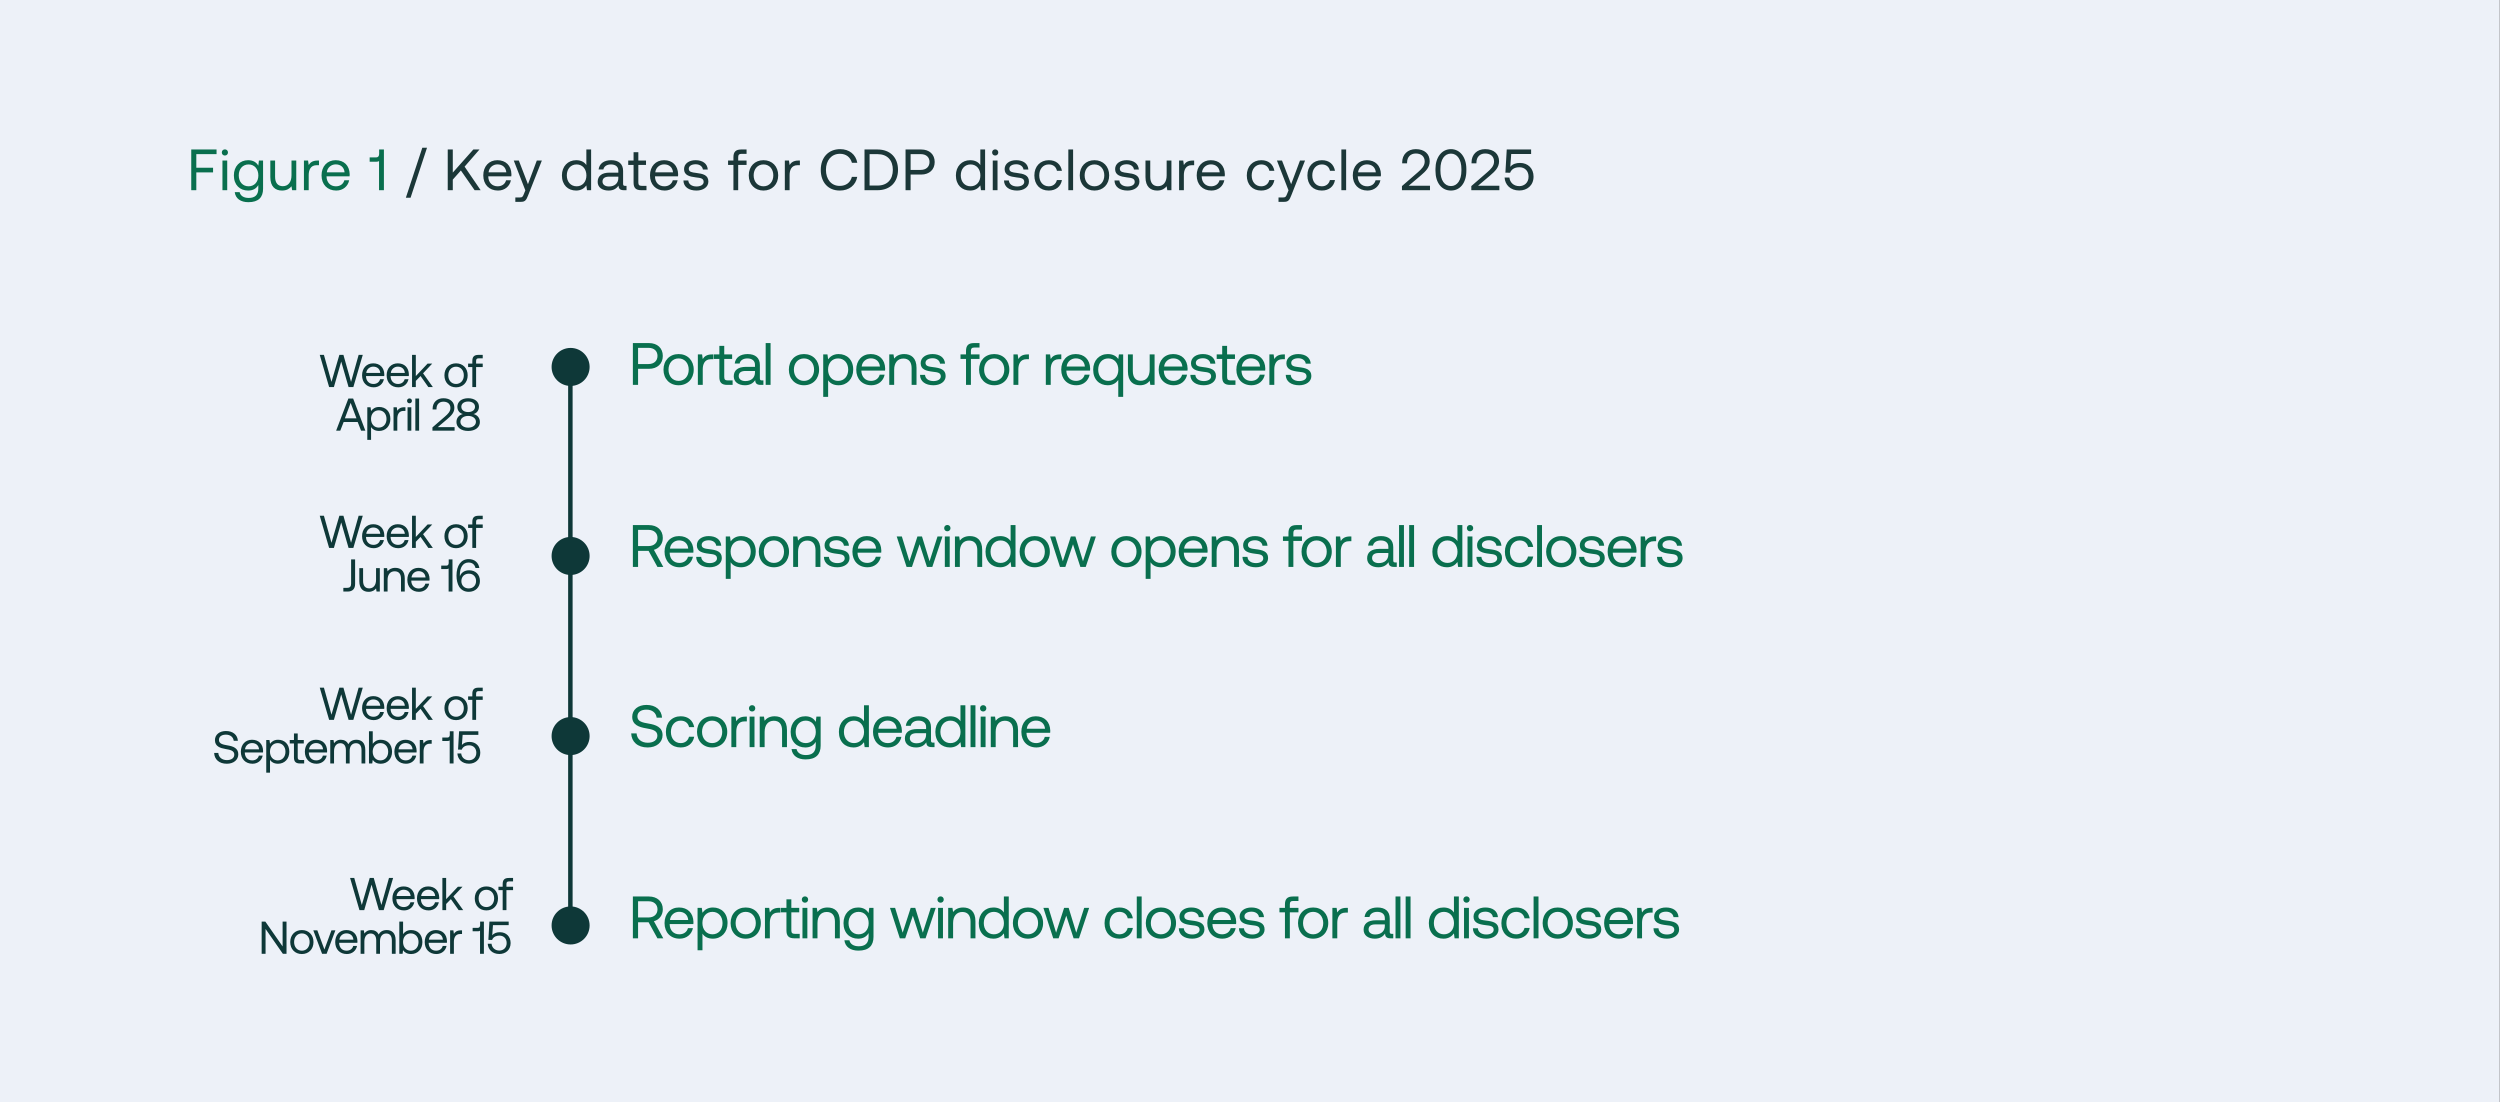
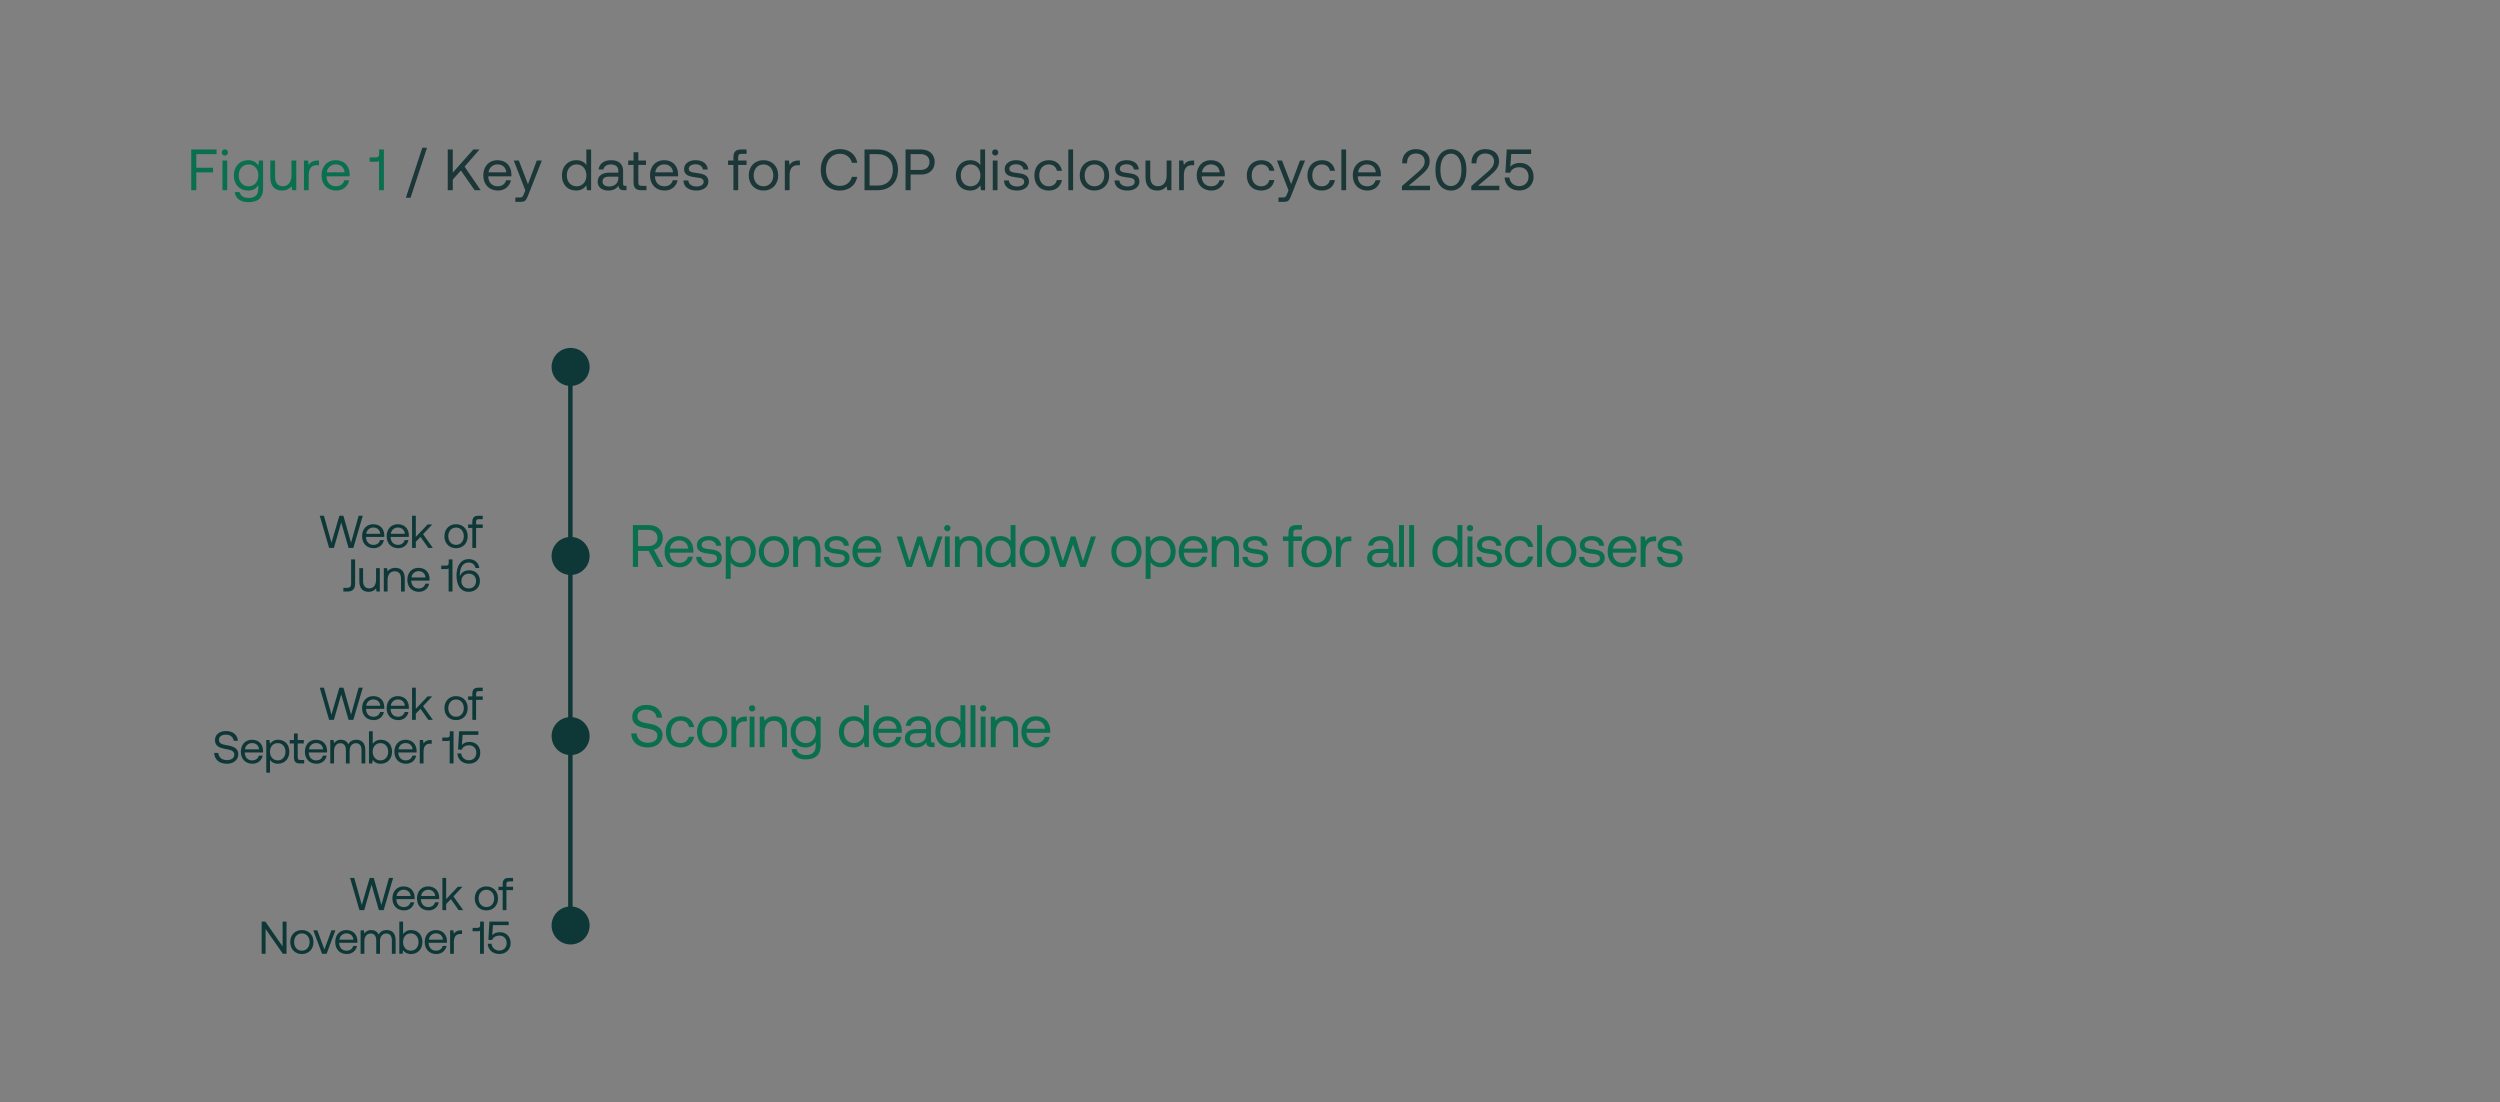
<svg xmlns="http://www.w3.org/2000/svg" width="4298" height="1895" viewBox="0 0 4298 1895" fill="none">
  <rect x="0" y="0" width="4298" height="1895" fill="#808080" stroke="none" />
  <g clip-path="url(#clip0_4917_1406)">
-     <rect width="4297.34" height="1895" fill="#EDF1F8" />
    <path d="M328.8 257H372.3V265H337.5V288.4H366.3V296.4H337.5V327H328.8V257ZM382.432 276H390.632V327H382.432V276ZM381.332 262.1C381.332 259 383.632 256.8 386.632 256.8C389.632 256.8 391.932 259 391.932 262.1C391.932 265.2 389.632 267.4 386.632 267.4C383.632 267.4 381.332 265.2 381.332 262.1ZM411.966 330.3C413.366 336.7 419.066 340.3 427.566 340.3C438.266 340.3 444.066 335.3 444.066 324.2V318.2C440.666 324 435.166 327.6 426.566 327.6C412.466 327.6 402.066 318.1 402.066 301.5C402.066 285.9 412.466 275.4 426.566 275.4C435.166 275.4 440.866 279.1 444.066 284.8L445.166 276H452.266V324.5C452.266 339.2 444.466 347.6 426.966 347.6C413.966 347.6 404.866 341.5 403.566 330.3H411.966ZM410.466 301.5C410.466 312.6 417.266 320.3 427.366 320.3C437.366 320.3 444.166 312.6 444.166 301.7C444.166 290.5 437.366 282.7 427.366 282.7C417.266 282.7 410.466 290.4 410.466 301.5ZM464.736 304.4V276H472.936V303.9C472.936 314.5 477.736 320.1 486.236 320.1C495.536 320.1 501.136 313 501.136 301.5V276H509.336V327H502.236L501.136 320.2C498.136 324 493.236 327.6 484.836 327.6C473.636 327.6 464.736 321.3 464.736 304.4ZM522.514 276H529.614L530.714 283.7C533.114 279.8 537.014 276 546.114 276H548.414V284H544.314C533.614 284 530.714 292.9 530.714 301V327H522.514V276ZM578.092 327.6C562.792 327.6 552.792 317.1 552.792 301.5C552.792 286 562.592 275.4 576.992 275.4C591.392 275.4 600.792 284.5 601.192 299.6C601.192 300.7 601.092 301.9 600.992 303.1H561.392V303.8C561.692 313.5 567.792 320.3 577.492 320.3C584.692 320.3 590.292 316.5 591.992 309.9H600.292C598.292 320.1 589.892 327.6 578.092 327.6ZM561.892 296.3H592.392C591.592 287.5 585.592 282.6 577.092 282.6C569.592 282.6 562.692 288 561.892 296.3ZM651.821 257H660.021V327H651.621V276.8C650.621 277.7 649.021 278.1 646.821 278.1H635.521V270.6H646.921C650.221 270.6 651.821 268.1 651.821 264.6V257Z" fill="#096F4E" />
    <path d="M697.729 340L726.029 254H734.129L705.829 340H697.729ZM769.745 257H778.445V296.7L813.745 257H824.345L798.745 286.5L826.345 327H815.945L792.345 293.1L778.445 308.8V327H769.745V257ZM856.155 327.6C840.855 327.6 830.855 317.1 830.855 301.5C830.855 286 840.655 275.4 855.055 275.4C869.455 275.4 878.855 284.5 879.255 299.6C879.255 300.7 879.155 301.9 879.055 303.1H839.455V303.8C839.755 313.5 845.855 320.3 855.555 320.3C862.755 320.3 868.355 316.5 870.055 309.9H878.355C876.355 320.1 867.955 327.6 856.155 327.6ZM839.955 296.3H870.455C869.655 287.5 863.655 282.6 855.155 282.6C847.655 282.6 840.755 288 839.955 296.3ZM883.266 276H891.966L907.666 316.7L922.866 276H931.566L908.066 335.6C904.866 343.8 902.966 347 895.766 347H885.966V339.5H893.266C897.966 339.5 898.766 338.3 900.666 333.5L903.166 327.3L883.266 276ZM1008.05 257H1016.25V327H1009.15L1008.05 318.8C1004.65 323.5 999.154 327.6 990.554 327.6C976.454 327.6 966.054 318.1 966.054 301.5C966.054 285.9 976.454 275.4 990.554 275.4C999.154 275.4 1004.95 278.9 1008.05 283.8V257ZM974.454 301.5C974.454 312.6 981.254 320.3 991.354 320.3C1001.35 320.3 1008.15 312.6 1008.15 301.7C1008.15 290.5 1001.35 282.7 991.354 282.7C981.254 282.7 974.454 290.4 974.454 301.5ZM1029.12 291.3C1030.32 281.3 1038.42 275.4 1050.72 275.4C1063.72 275.4 1071.22 281.9 1071.22 293.8V316.1C1071.22 318.8 1072.22 319.5 1074.52 319.5H1077.12V327H1072.62C1065.82 327 1063.52 324.1 1063.42 319.1C1060.22 323.7 1055.12 327.6 1046.32 327.6C1035.12 327.6 1027.52 322 1027.52 312.7C1027.52 302.5 1034.62 296.8 1048.02 296.8H1063.02V293.3C1063.02 286.7 1058.32 282.7 1050.32 282.7C1043.12 282.7 1038.32 286.1 1037.32 291.3H1029.12ZM1035.82 312.2C1035.82 317.2 1040.12 320.6 1046.92 320.6C1057.12 320.6 1063.02 314.7 1063.02 306.2V303.7H1047.22C1039.92 303.7 1035.82 306.4 1035.82 312.2ZM1089.23 313.7V283.5H1080.03V276H1089.23V261.7H1097.43V276H1110.63V283.5H1097.43V313.6C1097.43 317.9 1098.93 319.5 1103.33 319.5H1111.43V327H1102.53C1092.73 327 1089.23 322.7 1089.23 313.7ZM1142.76 327.6C1127.46 327.6 1117.46 317.1 1117.46 301.5C1117.46 286 1127.26 275.4 1141.66 275.4C1156.06 275.4 1165.46 284.5 1165.86 299.6C1165.86 300.7 1165.76 301.9 1165.66 303.1H1126.06V303.8C1126.36 313.5 1132.46 320.3 1142.16 320.3C1149.36 320.3 1154.96 316.5 1156.66 309.9H1164.96C1162.96 320.1 1154.56 327.6 1142.76 327.6ZM1126.56 296.3H1157.06C1156.26 287.5 1150.26 282.6 1141.76 282.6C1134.26 282.6 1127.36 288 1126.56 296.3ZM1183.33 310.2C1183.63 316.2 1188.93 320.6 1197.43 320.6C1204.63 320.6 1209.73 317.5 1209.73 312.8C1209.73 306.4 1204.13 305.9 1196.53 305C1185.13 303.6 1176.03 301.3 1176.03 290.7C1176.03 281.4 1184.53 275.3 1196.03 275.4C1207.63 275.5 1216.03 280.9 1216.83 291.5H1208.43C1207.83 286.3 1203.03 282.4 1196.03 282.4C1188.93 282.4 1184.13 285.4 1184.13 290.1C1184.13 295.7 1189.53 296.4 1196.93 297.3C1208.53 298.7 1217.83 300.9 1217.83 312.2C1217.83 321.7 1208.73 327.6 1197.43 327.6C1184.23 327.6 1175.13 321.4 1174.93 310.2H1183.33ZM1251.7 276H1260.9V270.3C1260.9 261.3 1264.7 257 1274.2 257H1283.5V264.5H1274.7C1270.6 264.5 1269.1 266.2 1269.1 270.1V276H1283.5V283.5H1269.1V327H1260.9V283.5H1251.7V276ZM1312.58 320.3C1322.68 320.3 1329.48 312.4 1329.48 301.5C1329.48 290.6 1322.68 282.7 1312.58 282.7C1302.48 282.7 1295.68 290.6 1295.68 301.5C1295.68 312.4 1302.48 320.3 1312.58 320.3ZM1287.28 301.5C1287.28 286 1297.68 275.4 1312.58 275.4C1327.48 275.4 1337.88 286 1337.88 301.5C1337.88 317 1327.48 327.6 1312.58 327.6C1297.68 327.6 1287.28 317 1287.28 301.5ZM1349.28 276H1356.38L1357.48 283.7C1359.88 279.8 1363.78 276 1372.88 276H1375.18V284H1371.08C1360.38 284 1357.48 292.9 1357.48 301V327H1349.28V276ZM1443.76 327.6C1423.66 327.6 1411.06 313.4 1411.06 292C1411.06 270.8 1424.16 256.4 1444.46 256.4C1459.96 256.4 1471.26 265.4 1473.86 279.9H1464.66C1461.96 270.2 1454.56 264.4 1444.06 264.4C1429.36 264.4 1419.96 275.8 1419.96 292C1419.96 308.1 1428.96 319.6 1443.66 319.6C1454.46 319.6 1461.96 313.9 1464.56 304.1H1473.76C1471.16 318.6 1459.56 327.6 1443.76 327.6ZM1486.27 327V257H1508.67C1530.57 257 1543.87 271 1543.87 292C1543.87 312.9 1530.57 327 1508.67 327H1486.27ZM1494.97 319H1508.67C1525.67 319 1534.97 308.3 1534.97 292C1534.97 275.6 1525.67 265 1508.67 265H1494.97V319ZM1583.72 257C1597.72 257 1606.92 265.4 1606.92 278.5C1606.92 291.6 1597.72 300.1 1583.72 300.1H1565.52V327H1556.82V257H1583.72ZM1565.52 292.1H1582.92C1592.12 292.1 1598.02 286.8 1598.02 278.5C1598.02 270.2 1592.22 265 1583.02 265H1565.52V292.1ZM1685.37 257H1693.57V327H1686.47L1685.37 318.8C1681.97 323.5 1676.47 327.6 1667.87 327.6C1653.77 327.6 1643.37 318.1 1643.37 301.5C1643.37 285.9 1653.77 275.4 1667.87 275.4C1676.47 275.4 1682.27 278.9 1685.37 283.8V257ZM1651.77 301.5C1651.77 312.6 1658.57 320.3 1668.67 320.3C1678.67 320.3 1685.47 312.6 1685.47 301.7C1685.47 290.5 1678.67 282.7 1668.67 282.7C1658.57 282.7 1651.77 290.4 1651.77 301.5ZM1706.74 276H1714.94V327H1706.74V276ZM1705.64 262.1C1705.64 259 1707.94 256.8 1710.94 256.8C1713.94 256.8 1716.24 259 1716.24 262.1C1716.24 265.2 1713.94 267.4 1710.94 267.4C1707.94 267.4 1705.64 265.2 1705.64 262.1ZM1734.47 310.2C1734.77 316.2 1740.07 320.6 1748.57 320.6C1755.77 320.6 1760.87 317.5 1760.87 312.8C1760.87 306.4 1755.27 305.9 1747.67 305C1736.27 303.6 1727.17 301.3 1727.17 290.7C1727.17 281.4 1735.67 275.3 1747.17 275.4C1758.77 275.5 1767.17 280.9 1767.97 291.5H1759.57C1758.97 286.3 1754.17 282.4 1747.17 282.4C1740.07 282.4 1735.27 285.4 1735.27 290.1C1735.27 295.7 1740.67 296.4 1748.07 297.3C1759.67 298.7 1768.97 300.9 1768.97 312.2C1768.97 321.7 1759.87 327.6 1748.57 327.6C1735.37 327.6 1726.27 321.4 1726.07 310.2H1734.47ZM1802.98 327.6C1788.08 327.6 1778.28 317.5 1778.28 301.6C1778.28 286 1788.38 275.4 1803.18 275.4C1815.68 275.4 1823.58 282.4 1825.68 293.6H1817.08C1815.58 286.8 1810.58 282.7 1803.08 282.7C1793.28 282.7 1786.68 290.5 1786.68 301.6C1786.68 312.7 1793.28 320.3 1803.08 320.3C1810.38 320.3 1815.38 316.1 1816.98 309.6H1825.68C1823.68 320.6 1815.38 327.6 1802.98 327.6ZM1836.67 257H1844.87V327H1836.67V257ZM1881.6 320.3C1891.7 320.3 1898.5 312.4 1898.5 301.5C1898.5 290.6 1891.7 282.7 1881.6 282.7C1871.5 282.7 1864.7 290.6 1864.7 301.5C1864.7 312.4 1871.5 320.3 1881.6 320.3ZM1856.3 301.5C1856.3 286 1866.7 275.4 1881.6 275.4C1896.5 275.4 1906.9 286 1906.9 301.5C1906.9 317 1896.5 327.6 1881.6 327.6C1866.7 327.6 1856.3 317 1856.3 301.5ZM1924.41 310.2C1924.71 316.2 1930.01 320.6 1938.51 320.6C1945.71 320.6 1950.81 317.5 1950.81 312.8C1950.81 306.4 1945.21 305.9 1937.61 305C1926.21 303.6 1917.11 301.3 1917.11 290.7C1917.11 281.4 1925.61 275.3 1937.11 275.4C1948.71 275.5 1957.11 280.9 1957.91 291.5H1949.51C1948.91 286.3 1944.11 282.4 1937.11 282.4C1930.01 282.4 1925.21 285.4 1925.21 290.1C1925.21 295.7 1930.61 296.4 1938.01 297.3C1949.61 298.7 1958.91 300.9 1958.91 312.2C1958.91 321.7 1949.81 327.6 1938.51 327.6C1925.31 327.6 1916.21 321.4 1916.01 310.2H1924.41ZM1969.31 304.4V276H1977.51V303.9C1977.51 314.5 1982.31 320.1 1990.81 320.1C2000.11 320.1 2005.71 313 2005.71 301.5V276H2013.91V327H2006.81L2005.71 320.2C2002.71 324 1997.81 327.6 1989.41 327.6C1978.21 327.6 1969.31 321.3 1969.31 304.4ZM2027.09 276H2034.19L2035.29 283.7C2037.69 279.8 2041.59 276 2050.69 276H2052.99V284H2048.89C2038.19 284 2035.29 292.9 2035.29 301V327H2027.09V276ZM2082.67 327.6C2067.37 327.6 2057.37 317.1 2057.37 301.5C2057.37 286 2067.17 275.4 2081.57 275.4C2095.97 275.4 2105.37 284.5 2105.77 299.6C2105.77 300.7 2105.67 301.9 2105.57 303.1H2065.97V303.8C2066.27 313.5 2072.37 320.3 2082.07 320.3C2089.27 320.3 2094.87 316.5 2096.57 309.9H2104.87C2102.87 320.1 2094.47 327.6 2082.67 327.6ZM2066.47 296.3H2096.97C2096.17 287.5 2090.17 282.6 2081.67 282.6C2074.17 282.6 2067.27 288 2066.47 296.3ZM2168.2 327.6C2153.3 327.6 2143.5 317.5 2143.5 301.6C2143.5 286 2153.6 275.4 2168.4 275.4C2180.9 275.4 2188.8 282.4 2190.9 293.6H2182.3C2180.8 286.8 2175.8 282.7 2168.3 282.7C2158.5 282.7 2151.9 290.5 2151.9 301.6C2151.9 312.7 2158.5 320.3 2168.3 320.3C2175.6 320.3 2180.6 316.1 2182.2 309.6H2190.9C2188.9 320.6 2180.6 327.6 2168.2 327.6ZM2195.32 276H2204.02L2219.72 316.7L2234.92 276H2243.62L2220.12 335.6C2216.92 343.8 2215.02 347 2207.82 347H2198.02V339.5H2205.32C2210.02 339.5 2210.82 338.3 2212.72 333.5L2215.22 327.3L2195.32 276ZM2272.39 327.6C2257.49 327.6 2247.69 317.5 2247.69 301.6C2247.69 286 2257.79 275.4 2272.59 275.4C2285.09 275.4 2292.99 282.4 2295.09 293.6H2286.49C2284.99 286.8 2279.99 282.7 2272.49 282.7C2262.69 282.7 2256.09 290.5 2256.09 301.6C2256.09 312.7 2262.69 320.3 2272.49 320.3C2279.79 320.3 2284.79 316.1 2286.39 309.6H2295.09C2293.09 320.6 2284.79 327.6 2272.39 327.6ZM2306.08 257H2314.28V327H2306.08V257ZM2351.01 327.6C2335.71 327.6 2325.71 317.1 2325.71 301.5C2325.71 286 2335.51 275.4 2349.91 275.4C2364.31 275.4 2373.71 284.5 2374.11 299.6C2374.11 300.7 2374.01 301.9 2373.91 303.1H2334.31V303.8C2334.61 313.5 2340.71 320.3 2350.41 320.3C2357.61 320.3 2363.21 316.5 2364.91 309.9H2373.21C2371.21 320.1 2362.81 327.6 2351.01 327.6ZM2334.81 296.3H2365.31C2364.51 287.5 2358.51 282.6 2350.01 282.6C2342.51 282.6 2335.61 288 2334.81 296.3ZM2437.44 296.3C2443.94 290.7 2449.34 285.3 2449.34 277.7C2449.34 268.9 2443.34 263.9 2434.04 263.9C2425.04 263.9 2419.04 269.9 2419.04 279.5V280.8H2410.64V279C2410.64 265.8 2419.94 256.4 2434.04 256.4C2449.14 256.4 2457.94 264.7 2457.94 277.3C2457.94 287.8 2451.14 294.4 2442.84 301.5L2421.84 319.3H2458.44V327H2410.24V319.9L2437.44 296.3ZM2467.86 290.4C2467.86 270.5 2478.66 256.4 2494.46 256.4C2510.16 256.4 2520.96 270.5 2520.96 290.4V293.6C2520.96 314.5 2510.16 327.6 2494.46 327.6C2478.66 327.6 2467.86 314.5 2467.86 293.6V290.4ZM2476.36 293.3C2476.36 309.9 2483.56 319.9 2494.46 319.9C2505.26 319.9 2512.46 309.9 2512.46 293.3V290.7C2512.46 274.1 2505.26 264.1 2494.46 264.1C2483.56 264.1 2476.36 274.1 2476.36 290.7V293.3ZM2556.68 296.3C2563.18 290.7 2568.58 285.3 2568.58 277.7C2568.58 268.9 2562.58 263.9 2553.28 263.9C2544.28 263.9 2538.28 269.9 2538.28 279.5V280.8H2529.88V279C2529.88 265.8 2539.18 256.4 2553.28 256.4C2568.38 256.4 2577.18 264.7 2577.18 277.3C2577.18 287.8 2570.38 294.4 2562.08 301.5L2541.08 319.3H2577.68V327H2529.48V319.9L2556.68 296.3ZM2590.39 257H2632.29V264.7H2598.09L2596.49 286.8C2600.79 281.7 2606.79 280.1 2613.29 280.1C2626.99 280.1 2636.49 289.7 2636.49 303.6C2636.49 319.1 2625.09 327.5 2611.99 327.5C2596.39 327.5 2587.39 317.4 2586.69 305.2H2594.99C2595.79 313.3 2601.89 320 2611.99 320C2620.19 320 2627.89 314.5 2627.89 303.7C2627.89 294.2 2621.79 287.5 2612.09 287.5C2607.79 287.5 2599.19 288.7 2596.19 297L2588.09 296.8L2590.39 257Z" fill="#1B3738" />
    <line x1="980.585" y1="610.067" x2="980.585" y2="1591.55" stroke="#0E3838" stroke-width="7.691" />
    <circle cx="980.978" cy="630.839" r="32.688" fill="#0E3838" />
    <circle cx="980.978" cy="955.789" r="32.688" fill="#0E3838" />
    <circle cx="980.978" cy="1265.46" r="32.688" fill="#0E3838" />
    <circle cx="980.978" cy="1591.04" r="32.688" fill="#0E3838" />
-     <path d="M1115.67 589.804C1130.05 589.804 1139.5 598.433 1139.5 611.891C1139.5 625.349 1130.05 634.081 1115.67 634.081H1096.97V661.716H1088.04V589.804H1115.67ZM1096.97 625.862H1114.85C1124.3 625.862 1130.36 620.418 1130.36 611.891C1130.36 603.364 1124.4 598.022 1114.95 598.022H1096.97V625.862ZM1166.67 654.833C1177.04 654.833 1184.03 646.717 1184.03 635.519C1184.03 624.321 1177.04 616.206 1166.67 616.206C1156.29 616.206 1149.3 624.321 1149.3 635.519C1149.3 646.717 1156.29 654.833 1166.67 654.833ZM1140.67 635.519C1140.67 619.596 1151.36 608.706 1166.67 608.706C1181.97 608.706 1192.66 619.596 1192.66 635.519C1192.66 651.442 1181.97 662.332 1166.67 662.332C1151.36 662.332 1140.67 651.442 1140.67 635.519ZM1199.75 609.323H1207.04L1208.17 617.233C1210.64 613.226 1214.64 609.323 1223.99 609.323H1226.36V617.541H1222.14C1211.15 617.541 1208.17 626.684 1208.17 635.005V661.716H1199.75V609.323ZM1236.7 648.052V617.027H1227.25V609.323H1236.7V594.632H1245.12V609.323H1258.68V617.027H1245.12V647.95C1245.12 652.367 1246.66 654.011 1251.18 654.011H1259.5V661.716H1250.36C1240.29 661.716 1236.7 657.298 1236.7 648.052ZM1263.13 625.04C1264.36 614.767 1272.68 608.706 1285.32 608.706C1298.67 608.706 1306.38 615.384 1306.38 627.609V650.518C1306.38 653.292 1307.4 654.011 1309.77 654.011H1312.44V661.716H1307.81C1300.83 661.716 1298.47 658.736 1298.36 653.6C1295.07 658.325 1289.84 662.332 1280.8 662.332C1269.29 662.332 1261.48 656.579 1261.48 647.025C1261.48 636.546 1268.78 630.691 1282.54 630.691H1297.95V627.095C1297.95 620.315 1293.12 616.206 1284.9 616.206C1277.51 616.206 1272.58 619.698 1271.55 625.04H1263.13ZM1270.01 646.511C1270.01 651.648 1274.43 655.141 1281.41 655.141C1291.89 655.141 1297.95 649.08 1297.95 640.347V637.779H1281.72C1274.22 637.779 1270.01 640.553 1270.01 646.511ZM1316.34 589.804H1324.77V661.716H1316.34V589.804ZM1382.2 654.833C1392.58 654.833 1399.56 646.717 1399.56 635.519C1399.56 624.321 1392.58 616.206 1382.2 616.206C1371.82 616.206 1364.84 624.321 1364.84 635.519C1364.84 646.717 1371.82 654.833 1382.2 654.833ZM1356.21 635.519C1356.21 619.596 1366.89 608.706 1382.2 608.706C1397.51 608.706 1408.19 619.596 1408.19 635.519C1408.19 651.442 1397.51 662.332 1382.2 662.332C1366.89 662.332 1356.21 651.442 1356.21 635.519ZM1441.69 608.706C1456.17 608.706 1466.85 618.466 1466.85 635.519C1466.85 651.545 1456.17 662.332 1441.69 662.332C1432.85 662.332 1426.89 658.736 1423.71 653.703V682.262H1415.28V609.323H1422.58L1423.71 617.747C1427.2 612.918 1432.85 608.706 1441.69 608.706ZM1423.6 635.314C1423.6 646.82 1430.59 654.833 1440.86 654.833C1451.24 654.833 1458.23 646.922 1458.23 635.519C1458.23 624.116 1451.24 616.206 1440.86 616.206C1430.59 616.206 1423.6 624.116 1423.6 635.314ZM1498.05 662.332C1482.34 662.332 1472.06 651.545 1472.06 635.519C1472.06 619.596 1482.13 608.706 1496.92 608.706C1511.72 608.706 1521.37 618.055 1521.79 633.567C1521.79 634.697 1521.68 635.93 1521.58 637.163H1480.9V637.882C1481.21 647.847 1487.47 654.833 1497.44 654.833C1504.83 654.833 1510.59 650.929 1512.33 644.148H1520.86C1518.81 654.627 1510.18 662.332 1498.05 662.332ZM1481.41 630.177H1512.75C1511.92 621.137 1505.76 616.103 1497.03 616.103C1489.32 616.103 1482.23 621.65 1481.41 630.177ZM1528.83 609.323H1536.12L1537.25 616.411C1540.34 612.404 1545.68 608.706 1554.51 608.706C1566.33 608.706 1575.68 615.178 1575.68 632.54V661.716H1567.25V633.054C1567.25 622.164 1562.22 616.411 1553.07 616.411C1543.21 616.411 1537.25 623.705 1537.25 635.519V661.716H1528.83V609.323ZM1590.32 644.457C1590.63 650.621 1596.07 655.141 1604.8 655.141C1612.2 655.141 1617.44 651.956 1617.44 647.128C1617.44 640.553 1611.69 640.039 1603.88 639.115C1592.17 637.676 1582.82 635.314 1582.82 624.424C1582.82 614.87 1591.55 608.603 1603.37 608.706C1615.28 608.809 1623.91 614.356 1624.73 625.246H1616.11C1615.49 619.904 1610.56 615.897 1603.37 615.897C1596.07 615.897 1591.14 618.979 1591.14 623.808C1591.14 629.561 1596.69 630.28 1604.29 631.204C1616.21 632.643 1625.76 634.903 1625.76 646.511C1625.76 656.271 1616.41 662.332 1604.8 662.332C1591.24 662.332 1581.9 655.963 1581.69 644.457H1590.32ZM1651.32 609.323H1660.77V603.467C1660.77 594.221 1664.67 589.804 1674.43 589.804H1683.98V597.508H1674.94C1670.73 597.508 1669.19 599.255 1669.19 603.261V609.323H1683.98V617.027H1669.19V661.716H1660.77V617.027H1651.32V609.323ZM1709.24 654.833C1719.61 654.833 1726.6 646.717 1726.6 635.519C1726.6 624.321 1719.61 616.206 1709.24 616.206C1698.86 616.206 1691.87 624.321 1691.87 635.519C1691.87 646.717 1698.86 654.833 1709.24 654.833ZM1683.24 635.519C1683.24 619.596 1693.93 608.706 1709.24 608.706C1724.54 608.706 1735.23 619.596 1735.23 635.519C1735.23 651.442 1724.54 662.332 1709.24 662.332C1693.93 662.332 1683.24 651.442 1683.24 635.519ZM1742.32 609.323H1749.61L1750.74 617.233C1753.21 613.226 1757.21 609.323 1766.56 609.323H1768.93V617.541H1764.71C1753.72 617.541 1750.74 626.684 1750.74 635.005V661.716H1742.32V609.323ZM1797.98 609.323H1805.27L1806.4 617.233C1808.87 613.226 1812.87 609.323 1822.22 609.323H1824.59V617.541H1820.37C1809.38 617.541 1806.4 626.684 1806.4 635.005V661.716H1797.98V609.323ZM1850.45 662.332C1834.73 662.332 1824.46 651.545 1824.46 635.519C1824.46 619.596 1834.53 608.706 1849.32 608.706C1864.11 608.706 1873.77 618.055 1874.18 633.567C1874.18 634.697 1874.08 635.93 1873.98 637.163H1833.3V637.882C1833.6 647.847 1839.87 654.833 1849.84 654.833C1857.23 654.833 1862.98 650.929 1864.73 644.148H1873.26C1871.2 654.627 1862.57 662.332 1850.45 662.332ZM1833.81 630.177H1865.14C1864.32 621.137 1858.16 616.103 1849.42 616.103C1841.72 616.103 1834.63 621.65 1833.81 630.177ZM1904.55 608.706C1913.38 608.706 1919.34 612.302 1922.52 617.336L1923.65 609.323H1930.95V682.262H1922.52V653.292C1919.03 658.12 1913.38 662.332 1904.55 662.332C1890.06 662.332 1879.38 652.572 1879.38 635.519C1879.38 619.493 1890.06 608.706 1904.55 608.706ZM1888.01 635.519C1888.01 646.922 1894.99 654.833 1905.37 654.833C1915.64 654.833 1922.63 646.922 1922.63 635.725C1922.63 624.219 1915.64 616.206 1905.37 616.206C1894.99 616.206 1888.01 624.116 1888.01 635.519ZM1939.14 638.498V609.323H1947.56V637.985C1947.56 648.874 1952.49 654.627 1961.22 654.627C1970.78 654.627 1976.53 647.333 1976.53 635.519V609.323H1984.96V661.716H1977.66L1976.53 654.73C1973.45 658.634 1968.42 662.332 1959.79 662.332C1948.28 662.332 1939.14 655.86 1939.14 638.498ZM2018.01 662.332C2002.29 662.332 1992.02 651.545 1992.02 635.519C1992.02 619.596 2002.09 608.706 2016.88 608.706C2031.68 608.706 2041.33 618.055 2041.74 633.567C2041.74 634.697 2041.64 635.93 2041.54 637.163H2000.86V637.882C2001.16 647.847 2007.43 654.833 2017.4 654.833C2024.79 654.833 2030.55 650.929 2032.29 644.148H2040.82C2038.76 654.627 2030.13 662.332 2018.01 662.332ZM2001.37 630.177H2032.7C2031.88 621.137 2025.72 616.103 2016.98 616.103C2009.28 616.103 2002.19 621.65 2001.37 630.177ZM2055.06 644.457C2055.37 650.621 2060.81 655.141 2069.54 655.141C2076.94 655.141 2082.18 651.956 2082.18 647.128C2082.18 640.553 2076.43 640.039 2068.62 639.115C2056.91 637.676 2047.56 635.314 2047.56 624.424C2047.56 614.87 2056.29 608.603 2068.11 608.706C2080.02 608.809 2088.65 614.356 2089.47 625.246H2080.84C2080.23 619.904 2075.3 615.897 2068.11 615.897C2060.81 615.897 2055.88 618.979 2055.88 623.808C2055.88 629.561 2061.43 630.28 2069.03 631.204C2080.95 632.643 2090.5 634.903 2090.5 646.511C2090.5 656.271 2081.15 662.332 2069.54 662.332C2055.98 662.332 2046.63 655.963 2046.43 644.457H2055.06ZM2101.19 648.052V617.027H2091.74V609.323H2101.19V594.632H2109.61V609.323H2123.17V617.027H2109.61V647.95C2109.61 652.367 2111.15 654.011 2115.67 654.011H2123.99V661.716H2114.85C2104.78 661.716 2101.19 657.298 2101.19 648.052ZM2151.56 662.332C2135.85 662.332 2125.57 651.545 2125.57 635.519C2125.57 619.596 2135.64 608.706 2150.43 608.706C2165.23 608.706 2174.88 618.055 2175.29 633.567C2175.29 634.697 2175.19 635.93 2175.09 637.163H2134.41V637.882C2134.72 647.847 2140.98 654.833 2150.95 654.833C2158.34 654.833 2164.1 650.929 2165.84 644.148H2174.37C2172.31 654.627 2163.69 662.332 2151.56 662.332ZM2134.92 630.177H2166.25C2165.43 621.137 2159.27 616.103 2150.54 616.103C2142.83 616.103 2135.74 621.65 2134.92 630.177ZM2182.34 609.323H2189.63L2190.76 617.233C2193.23 613.226 2197.23 609.323 2206.58 609.323H2208.95V617.541H2204.73C2193.74 617.541 2190.76 626.684 2190.76 635.005V661.716H2182.34V609.323ZM2219.05 644.457C2219.36 650.621 2224.8 655.141 2233.53 655.141C2240.93 655.141 2246.17 651.956 2246.17 647.128C2246.17 640.553 2240.42 640.039 2232.61 639.115C2220.9 637.676 2211.55 635.314 2211.55 624.424C2211.55 614.87 2220.28 608.603 2232.09 608.706C2244.01 608.809 2252.64 614.356 2253.46 625.246H2244.83C2244.22 619.904 2239.29 615.897 2232.09 615.897C2224.8 615.897 2219.87 618.979 2219.87 623.808C2219.87 629.561 2225.42 630.28 2233.02 631.204C2244.94 632.643 2254.49 634.903 2254.49 646.511C2254.49 656.271 2245.14 662.332 2233.53 662.332C2219.97 662.332 2210.62 655.963 2210.42 644.457H2219.05Z" fill="#096F4E" />
    <path d="M1115.57 902.739C1129.95 902.739 1139.5 911.369 1139.5 924.827C1139.5 934.894 1133.44 942.702 1124.2 945.27L1140.33 974.651H1130.26L1115.05 947.017H1096.97V974.651H1088.04V902.739H1115.57ZM1096.97 938.798H1114.85C1124.3 938.798 1130.36 933.251 1130.36 924.827C1130.36 916.403 1124.3 910.958 1114.95 910.958H1096.97V938.798ZM1168.47 975.268C1152.75 975.268 1142.48 964.481 1142.48 948.455C1142.48 932.531 1152.55 921.642 1167.34 921.642C1182.13 921.642 1191.79 930.991 1192.2 946.503C1192.2 947.633 1192.1 948.866 1192 950.099H1151.32V950.818C1151.62 960.783 1157.89 967.768 1167.85 967.768C1175.25 967.768 1181 963.865 1182.75 957.084H1191.28C1189.22 967.563 1180.59 975.268 1168.47 975.268ZM1151.83 943.113H1183.16C1182.34 934.072 1176.18 929.039 1167.44 929.039C1159.74 929.039 1152.65 934.586 1151.83 943.113ZM1205.52 957.392C1205.83 963.556 1211.27 968.077 1220 968.077C1227.4 968.077 1232.64 964.892 1232.64 960.064C1232.64 953.489 1226.89 952.975 1219.08 952.05C1207.37 950.612 1198.02 948.249 1198.02 937.36C1198.02 927.806 1206.75 921.539 1218.56 921.642C1230.48 921.745 1239.11 927.292 1239.93 938.182H1231.3C1230.69 932.84 1225.76 928.833 1218.56 928.833C1211.27 928.833 1206.34 931.915 1206.34 936.743C1206.34 942.496 1211.89 943.216 1219.49 944.14C1231.41 945.578 1240.96 947.838 1240.96 959.447C1240.96 969.207 1231.61 975.268 1220 975.268C1206.44 975.268 1197.09 968.898 1196.89 957.392H1205.52ZM1274.14 921.642C1288.63 921.642 1299.31 931.401 1299.31 948.455C1299.31 964.481 1288.63 975.268 1274.14 975.268C1265.31 975.268 1259.35 971.672 1256.17 966.638V995.198H1247.74V922.258H1255.04L1256.17 930.682C1259.66 925.854 1265.31 921.642 1274.14 921.642ZM1256.06 948.249C1256.06 959.755 1263.05 967.768 1273.32 967.768C1283.7 967.768 1290.68 959.858 1290.68 948.455C1290.68 937.052 1283.7 929.141 1273.32 929.141C1263.05 929.141 1256.06 937.052 1256.06 948.249ZM1330.51 967.768C1340.89 967.768 1347.88 959.653 1347.88 948.455C1347.88 937.257 1340.89 929.141 1330.51 929.141C1320.14 929.141 1313.15 937.257 1313.15 948.455C1313.15 959.653 1320.14 967.768 1330.51 967.768ZM1304.52 948.455C1304.52 932.531 1315.21 921.642 1330.51 921.642C1345.82 921.642 1356.51 932.531 1356.51 948.455C1356.51 964.378 1345.82 975.268 1330.51 975.268C1315.21 975.268 1304.52 964.378 1304.52 948.455ZM1363.6 922.258H1370.89L1372.02 929.347C1375.1 925.34 1380.44 921.642 1389.28 921.642C1401.09 921.642 1410.44 928.114 1410.44 945.476V974.651H1402.02V945.989C1402.02 935.1 1396.98 929.347 1387.84 929.347C1377.98 929.347 1372.02 936.641 1372.02 948.455V974.651H1363.6V922.258ZM1425.09 957.392C1425.39 963.556 1430.84 968.077 1439.57 968.077C1446.97 968.077 1452.21 964.892 1452.21 960.064C1452.21 953.489 1446.45 952.975 1438.65 952.05C1426.94 950.612 1417.59 948.249 1417.59 937.36C1417.59 927.806 1426.32 921.539 1438.13 921.642C1450.05 921.745 1458.68 927.292 1459.5 938.182H1450.87C1450.26 932.84 1445.32 928.833 1438.13 928.833C1430.84 928.833 1425.91 931.915 1425.91 936.743C1425.91 942.496 1431.46 943.216 1439.06 944.14C1450.97 945.578 1460.53 947.838 1460.53 959.447C1460.53 969.207 1451.18 975.268 1439.57 975.268C1426.01 975.268 1416.66 968.898 1416.46 957.392H1425.09ZM1491.45 975.268C1475.74 975.268 1465.46 964.481 1465.46 948.455C1465.46 932.531 1475.53 921.642 1490.32 921.642C1505.12 921.642 1514.77 930.991 1515.18 946.503C1515.18 947.633 1515.08 948.866 1514.98 950.099H1474.3V950.818C1474.61 960.783 1480.87 967.768 1490.84 967.768C1498.23 967.768 1503.99 963.865 1505.73 957.084H1514.26C1512.21 967.563 1503.58 975.268 1491.45 975.268ZM1474.81 943.113H1506.14C1505.32 934.072 1499.16 929.039 1490.43 929.039C1482.72 929.039 1475.63 934.586 1474.81 943.113ZM1541.62 922.258H1550.45L1563.5 964.892L1577.26 922.258H1585.07L1598.12 964.892L1611.78 922.258H1620.31L1602.84 974.651H1593.6L1580.96 935.716L1567.81 974.651H1558.57L1541.62 922.258ZM1624.34 922.258H1632.76V974.651H1624.34V922.258ZM1623.21 907.979C1623.21 904.794 1625.57 902.534 1628.65 902.534C1631.73 902.534 1634.1 904.794 1634.1 907.979C1634.1 911.163 1631.73 913.423 1628.65 913.423C1625.57 913.423 1623.21 911.163 1623.21 907.979ZM1641.73 922.258H1649.03L1650.16 929.347C1653.24 925.34 1658.58 921.642 1667.42 921.642C1679.23 921.642 1688.58 928.114 1688.58 945.476V974.651H1680.16V945.989C1680.16 935.1 1675.12 929.347 1665.98 929.347C1656.12 929.347 1650.16 936.641 1650.16 948.455V974.651H1641.73V922.258ZM1737.45 902.739H1745.87V974.651H1738.58L1737.45 966.227C1733.95 971.056 1728.3 975.268 1719.47 975.268C1704.98 975.268 1694.3 965.508 1694.3 948.455C1694.3 932.429 1704.98 921.642 1719.47 921.642C1728.3 921.642 1734.26 925.238 1737.45 930.271V902.739ZM1702.93 948.455C1702.93 959.858 1709.92 967.768 1720.29 967.768C1730.56 967.768 1737.55 959.858 1737.55 948.66C1737.55 937.154 1730.56 929.141 1720.29 929.141C1709.92 929.141 1702.93 937.052 1702.93 948.455ZM1778.92 967.768C1789.3 967.768 1796.28 959.653 1796.28 948.455C1796.28 937.257 1789.3 929.141 1778.92 929.141C1768.54 929.141 1761.56 937.257 1761.56 948.455C1761.56 959.653 1768.54 967.768 1778.92 967.768ZM1752.93 948.455C1752.93 932.531 1763.61 921.642 1778.92 921.642C1794.23 921.642 1804.91 932.531 1804.91 948.455C1804.91 964.378 1794.23 975.268 1778.92 975.268C1763.61 975.268 1752.93 964.378 1752.93 948.455ZM1805.37 922.258H1814.2L1827.25 964.892L1841.01 922.258H1848.82L1861.87 964.892L1875.53 922.258H1884.06L1866.59 974.651H1857.35L1844.71 935.716L1831.56 974.651H1822.32L1805.37 922.258ZM1936.55 967.768C1946.93 967.768 1953.91 959.653 1953.91 948.455C1953.91 937.257 1946.93 929.141 1936.55 929.141C1926.17 929.141 1919.19 937.257 1919.19 948.455C1919.19 959.653 1926.17 967.768 1936.55 967.768ZM1910.56 948.455C1910.56 932.531 1921.24 921.642 1936.55 921.642C1951.86 921.642 1962.54 932.531 1962.54 948.455C1962.54 964.378 1951.86 975.268 1936.55 975.268C1921.24 975.268 1910.56 964.378 1910.56 948.455ZM1996.03 921.642C2010.52 921.642 2021.2 931.401 2021.2 948.455C2021.2 964.481 2010.52 975.268 1996.03 975.268C1987.2 975.268 1981.24 971.672 1978.06 966.638V995.198H1969.63V922.258H1976.93L1978.06 930.682C1981.55 925.854 1987.2 921.642 1996.03 921.642ZM1977.95 948.249C1977.95 959.755 1984.94 967.768 1995.21 967.768C2005.59 967.768 2012.57 959.858 2012.57 948.455C2012.57 937.052 2005.59 929.141 1995.21 929.141C1984.94 929.141 1977.95 937.052 1977.95 948.249ZM2052.4 975.268C2036.69 975.268 2026.41 964.481 2026.41 948.455C2026.41 932.531 2036.48 921.642 2051.27 921.642C2066.07 921.642 2075.72 930.991 2076.13 946.503C2076.13 947.633 2076.03 948.866 2075.93 950.099H2035.25V950.818C2035.56 960.783 2041.82 967.768 2051.79 967.768C2059.18 967.768 2064.94 963.865 2066.68 957.084H2075.21C2073.15 967.563 2064.53 975.268 2052.4 975.268ZM2035.76 943.113H2067.09C2066.27 934.072 2060.11 929.039 2051.38 929.039C2043.67 929.039 2036.58 934.586 2035.76 943.113ZM2083.18 922.258H2090.47L2091.6 929.347C2094.68 925.34 2100.03 921.642 2108.86 921.642C2120.68 921.642 2130.02 928.114 2130.02 945.476V974.651H2121.6V945.989C2121.6 935.1 2116.57 929.347 2107.42 929.347C2097.56 929.347 2091.6 936.641 2091.6 948.455V974.651H2083.18V922.258ZM2144.67 957.392C2144.98 963.556 2150.42 968.077 2159.15 968.077C2166.55 968.077 2171.79 964.892 2171.79 960.064C2171.79 953.489 2166.04 952.975 2158.23 952.05C2146.52 950.612 2137.17 948.249 2137.17 937.36C2137.17 927.806 2145.9 921.539 2157.71 921.642C2169.63 921.745 2178.26 927.292 2179.08 938.182H2170.45C2169.84 932.84 2164.91 928.833 2157.71 928.833C2150.42 928.833 2145.49 931.915 2145.49 936.743C2145.49 942.496 2151.04 943.216 2158.64 944.14C2170.56 945.578 2180.11 947.838 2180.11 959.447C2180.11 969.207 2170.76 975.268 2159.15 975.268C2145.59 975.268 2136.24 968.898 2136.04 957.392H2144.67ZM2205.66 922.258H2215.12V916.403C2215.12 907.157 2219.02 902.739 2228.78 902.739H2238.33V910.444H2229.29C2225.08 910.444 2223.54 912.191 2223.54 916.197V922.258H2238.33V929.963H2223.54V974.651H2215.12V929.963H2205.66V922.258ZM2263.58 967.768C2273.96 967.768 2280.95 959.653 2280.95 948.455C2280.95 937.257 2273.96 929.141 2263.58 929.141C2253.21 929.141 2246.22 937.257 2246.22 948.455C2246.22 959.653 2253.21 967.768 2263.58 967.768ZM2237.59 948.455C2237.59 932.531 2248.28 921.642 2263.58 921.642C2278.89 921.642 2289.58 932.531 2289.58 948.455C2289.58 964.378 2278.89 975.268 2263.58 975.268C2248.28 975.268 2237.59 964.378 2237.59 948.455ZM2296.67 922.258H2303.96L2305.09 930.169C2307.56 926.162 2311.56 922.258 2320.91 922.258H2323.27V930.477H2319.06C2308.07 930.477 2305.09 939.62 2305.09 947.941V974.651H2296.67V922.258ZM2352.02 937.976C2353.25 927.703 2361.57 921.642 2374.21 921.642C2387.56 921.642 2395.27 928.319 2395.27 940.545V963.454C2395.27 966.227 2396.3 966.947 2398.66 966.947H2401.33V974.651H2396.71C2389.72 974.651 2387.36 971.672 2387.26 966.536C2383.97 971.261 2378.73 975.268 2369.69 975.268C2358.18 975.268 2350.37 969.515 2350.37 959.961C2350.37 949.482 2357.67 943.626 2371.43 943.626H2386.84V940.031C2386.84 933.251 2382.02 929.141 2373.8 929.141C2366.4 929.141 2361.47 932.634 2360.44 937.976H2352.02ZM2358.9 959.447C2358.9 964.584 2363.32 968.077 2370.3 968.077C2380.78 968.077 2386.84 962.015 2386.84 953.283V950.715H2370.61C2363.11 950.715 2358.9 953.489 2358.9 959.447ZM2405.24 902.739H2413.66V974.651H2405.24V902.739ZM2422.63 902.739H2431.06V974.651H2422.63V902.739ZM2505.65 902.739H2514.07V974.651H2506.78L2505.65 966.227C2502.15 971.056 2496.5 975.268 2487.67 975.268C2473.18 975.268 2462.5 965.508 2462.5 948.455C2462.5 932.429 2473.18 921.642 2487.67 921.642C2496.5 921.642 2502.46 925.238 2505.65 930.271V902.739ZM2471.13 948.455C2471.13 959.858 2478.11 967.768 2488.49 967.768C2498.76 967.768 2505.75 959.858 2505.75 948.66C2505.75 937.154 2498.76 929.141 2488.49 929.141C2478.11 929.141 2471.13 937.052 2471.13 948.455ZM2522.98 922.258H2531.4V974.651H2522.98V922.258ZM2521.85 907.979C2521.85 904.794 2524.21 902.534 2527.29 902.534C2530.37 902.534 2532.74 904.794 2532.74 907.979C2532.74 911.163 2530.37 913.423 2527.29 913.423C2524.21 913.423 2521.85 911.163 2521.85 907.979ZM2546.85 957.392C2547.15 963.556 2552.6 968.077 2561.33 968.077C2568.73 968.077 2573.97 964.892 2573.97 960.064C2573.97 953.489 2568.21 952.975 2560.41 952.05C2548.69 950.612 2539.35 948.249 2539.35 937.36C2539.35 927.806 2548.08 921.539 2559.89 921.642C2571.81 921.745 2580.44 927.292 2581.26 938.182H2572.63C2572.01 932.84 2567.08 928.833 2559.89 928.833C2552.6 928.833 2547.67 931.915 2547.67 936.743C2547.67 942.496 2553.21 943.216 2560.82 944.14C2572.73 945.578 2582.29 947.838 2582.29 959.447C2582.29 969.207 2572.94 975.268 2561.33 975.268C2547.77 975.268 2538.42 968.898 2538.22 957.392H2546.85ZM2612.6 975.268C2597.29 975.268 2587.22 964.892 2587.22 948.558C2587.22 932.531 2597.6 921.642 2612.8 921.642C2625.64 921.642 2633.76 928.833 2635.92 940.339H2627.08C2625.54 933.353 2620.4 929.141 2612.7 929.141C2602.63 929.141 2595.85 937.154 2595.85 948.558C2595.85 959.961 2602.63 967.768 2612.7 967.768C2620.2 967.768 2625.33 963.454 2626.98 956.776H2635.92C2633.86 968.077 2625.33 975.268 2612.6 975.268ZM2642.58 902.739H2651.01V974.651H2642.58V902.739ZM2684.12 967.768C2694.5 967.768 2701.48 959.653 2701.48 948.455C2701.48 937.257 2694.5 929.141 2684.12 929.141C2673.75 929.141 2666.76 937.257 2666.76 948.455C2666.76 959.653 2673.75 967.768 2684.12 967.768ZM2658.13 948.455C2658.13 932.531 2668.81 921.642 2684.12 921.642C2699.43 921.642 2710.11 932.531 2710.11 948.455C2710.11 964.378 2699.43 975.268 2684.12 975.268C2668.81 975.268 2658.13 964.378 2658.13 948.455ZM2723.48 957.392C2723.78 963.556 2729.23 968.077 2737.96 968.077C2745.36 968.077 2750.6 964.892 2750.6 960.064C2750.6 953.489 2744.84 952.975 2737.04 952.05C2725.32 950.612 2715.98 948.249 2715.98 937.36C2715.98 927.806 2724.71 921.539 2736.52 921.642C2748.44 921.745 2757.07 927.292 2757.89 938.182H2749.26C2748.64 932.84 2743.71 928.833 2736.52 928.833C2729.23 928.833 2724.3 931.915 2724.3 936.743C2724.3 942.496 2729.84 943.216 2737.45 944.14C2749.36 945.578 2758.92 947.838 2758.92 959.447C2758.92 969.207 2749.57 975.268 2737.96 975.268C2724.4 975.268 2715.05 968.898 2714.85 957.392H2723.48ZM2789.84 975.268C2774.12 975.268 2763.85 964.481 2763.85 948.455C2763.85 932.531 2773.92 921.642 2788.71 921.642C2803.51 921.642 2813.16 930.991 2813.57 946.503C2813.57 947.633 2813.47 948.866 2813.37 950.099H2772.69V950.818C2772.99 960.783 2779.26 967.768 2789.23 967.768C2796.62 967.768 2802.38 963.865 2804.12 957.084H2812.65C2810.59 967.563 2801.96 975.268 2789.84 975.268ZM2773.2 943.113H2804.53C2803.71 934.072 2797.55 929.039 2788.82 929.039C2781.11 929.039 2774.02 934.586 2773.2 943.113ZM2820.62 922.258H2827.91L2829.04 930.169C2831.51 926.162 2835.51 922.258 2844.86 922.258H2847.23V930.477H2843.01C2832.02 930.477 2829.04 939.62 2829.04 947.941V974.651H2820.62V922.258ZM2857.33 957.392C2857.64 963.556 2863.08 968.077 2871.81 968.077C2879.21 968.077 2884.45 964.892 2884.45 960.064C2884.45 953.489 2878.7 952.975 2870.89 952.05C2859.18 950.612 2849.83 948.249 2849.83 937.36C2849.83 927.806 2858.56 921.539 2870.37 921.642C2882.29 921.745 2890.92 927.292 2891.74 938.182H2883.11C2882.5 932.84 2877.57 928.833 2870.37 928.833C2863.08 928.833 2858.15 931.915 2858.15 936.743C2858.15 942.496 2863.7 943.216 2871.3 944.14C2883.22 945.578 2892.77 947.838 2892.77 959.447C2892.77 969.207 2883.42 975.268 2871.81 975.268C2858.25 975.268 2848.9 968.898 2848.7 957.392H2857.33Z" fill="#096F4E" />
    <path d="M1094.41 1260.9C1095.12 1270.56 1102.62 1276.93 1113.62 1276.93C1123.27 1276.93 1130.16 1272.51 1130.16 1264.7C1130.16 1255.76 1121.32 1253.92 1110.43 1252.07C1098.82 1250.11 1086.91 1246.31 1086.91 1232.34C1086.91 1220.12 1096.87 1211.9 1111.46 1211.9C1127.49 1211.9 1137.35 1220.84 1138.17 1233.78H1128.92C1127.9 1225.46 1121.22 1220.01 1111.46 1220.01C1102.11 1220.01 1095.84 1224.12 1095.84 1231.83C1095.84 1240.46 1104.58 1242.2 1115.36 1244.05C1127.07 1246 1139.09 1249.91 1139.09 1263.88C1139.09 1276.31 1128.62 1285.04 1113.51 1285.04C1095.95 1285.04 1085.67 1275.08 1085.16 1260.9H1094.41ZM1170.16 1285.04C1154.86 1285.04 1144.79 1274.67 1144.79 1258.33C1144.79 1242.31 1155.16 1231.42 1170.37 1231.42C1183.21 1231.42 1191.32 1238.61 1193.48 1250.11H1184.65C1183.11 1243.13 1177.97 1238.92 1170.27 1238.92C1160.2 1238.92 1153.42 1246.93 1153.42 1258.33C1153.42 1269.74 1160.2 1277.54 1170.27 1277.54C1177.76 1277.54 1182.9 1273.23 1184.54 1266.55H1193.48C1191.43 1277.85 1182.9 1285.04 1170.16 1285.04ZM1224.29 1277.54C1234.67 1277.54 1241.65 1269.43 1241.65 1258.23C1241.65 1247.03 1234.67 1238.92 1224.29 1238.92C1213.92 1238.92 1206.93 1247.03 1206.93 1258.23C1206.93 1269.43 1213.92 1277.54 1224.29 1277.54ZM1198.3 1258.23C1198.3 1242.31 1208.98 1231.42 1224.29 1231.42C1239.6 1231.42 1250.28 1242.31 1250.28 1258.23C1250.28 1274.15 1239.6 1285.04 1224.29 1285.04C1208.98 1285.04 1198.3 1274.15 1198.3 1258.23ZM1257.37 1232.03H1264.67L1265.8 1239.94C1268.26 1235.94 1272.27 1232.03 1281.62 1232.03H1283.98V1240.25H1279.77C1268.78 1240.25 1265.8 1249.39 1265.8 1257.72V1284.43H1257.37V1232.03ZM1288.72 1232.03H1297.14V1284.43H1288.72V1232.03ZM1287.59 1217.75C1287.59 1214.57 1289.95 1212.31 1293.03 1212.31C1296.11 1212.31 1298.47 1214.57 1298.47 1217.75C1298.47 1220.94 1296.11 1223.2 1293.03 1223.2C1289.95 1223.2 1287.59 1220.94 1287.59 1217.75ZM1306.11 1232.03H1313.41L1314.54 1239.12C1317.62 1235.12 1322.96 1231.42 1331.79 1231.42C1343.61 1231.42 1352.96 1237.89 1352.96 1255.25V1284.43H1344.53V1255.76C1344.53 1244.87 1339.5 1239.12 1330.36 1239.12C1320.49 1239.12 1314.54 1246.42 1314.54 1258.23V1284.43H1306.11V1232.03ZM1369.45 1287.82C1370.89 1294.39 1376.74 1298.09 1385.48 1298.09C1396.47 1298.09 1402.43 1292.95 1402.43 1281.55V1275.39C1398.93 1281.34 1393.28 1285.04 1384.45 1285.04C1369.96 1285.04 1359.28 1275.28 1359.28 1258.23C1359.28 1242.2 1369.96 1231.42 1384.45 1231.42C1393.28 1231.42 1399.14 1235.22 1402.43 1241.07L1403.56 1232.03H1410.85V1281.86C1410.85 1296.96 1402.84 1305.59 1384.86 1305.59C1371.5 1305.59 1362.16 1299.32 1360.82 1287.82H1369.45ZM1367.91 1258.23C1367.91 1269.63 1374.89 1277.54 1385.27 1277.54C1395.54 1277.54 1402.53 1269.63 1402.53 1258.44C1402.53 1246.93 1395.54 1238.92 1385.27 1238.92C1374.89 1238.92 1367.91 1246.83 1367.91 1258.23ZM1485.37 1212.51H1493.8V1284.43H1486.5L1485.37 1276C1481.88 1280.83 1476.23 1285.04 1467.4 1285.04C1452.91 1285.04 1442.23 1275.28 1442.23 1258.23C1442.23 1242.2 1452.91 1231.42 1467.4 1231.42C1476.23 1231.42 1482.19 1235.01 1485.37 1240.05V1212.51ZM1450.86 1258.23C1450.86 1269.63 1457.84 1277.54 1468.22 1277.54C1478.49 1277.54 1485.48 1269.63 1485.48 1258.44C1485.48 1246.93 1478.49 1238.92 1468.22 1238.92C1457.84 1238.92 1450.86 1246.83 1450.86 1258.23ZM1526.85 1285.04C1511.13 1285.04 1500.86 1274.26 1500.86 1258.23C1500.86 1242.31 1510.92 1231.42 1525.72 1231.42C1540.51 1231.42 1550.17 1240.77 1550.58 1256.28C1550.58 1257.41 1550.48 1258.64 1550.37 1259.87H1509.69V1260.59C1510 1270.56 1516.27 1277.54 1526.23 1277.54C1533.63 1277.54 1539.38 1273.64 1541.13 1266.86H1549.65C1547.6 1277.34 1538.97 1285.04 1526.85 1285.04ZM1510.2 1252.89H1541.54C1540.72 1243.85 1534.55 1238.81 1525.82 1238.81C1518.12 1238.81 1511.03 1244.36 1510.2 1252.89ZM1557.31 1247.75C1558.55 1237.48 1566.87 1231.42 1579.5 1231.42C1592.86 1231.42 1600.56 1238.09 1600.56 1250.32V1273.23C1600.56 1276 1601.59 1276.72 1603.95 1276.72H1606.63V1284.43H1602C1595.02 1284.43 1592.65 1281.45 1592.55 1276.31C1589.26 1281.04 1584.02 1285.04 1574.98 1285.04C1563.48 1285.04 1555.67 1279.29 1555.67 1269.74C1555.67 1259.26 1562.96 1253.4 1576.73 1253.4H1592.14V1249.81C1592.14 1243.03 1587.31 1238.92 1579.09 1238.92C1571.7 1238.92 1566.77 1242.41 1565.74 1247.75H1557.31ZM1564.2 1269.22C1564.2 1274.36 1568.62 1277.85 1575.6 1277.85C1586.08 1277.85 1592.14 1271.79 1592.14 1263.06V1260.49H1575.91C1568.41 1260.49 1564.2 1263.26 1564.2 1269.22ZM1651.23 1212.51H1659.65V1284.43H1652.36L1651.23 1276C1647.74 1280.83 1642.09 1285.04 1633.25 1285.04C1618.77 1285.04 1608.08 1275.28 1608.08 1258.23C1608.08 1242.2 1618.77 1231.42 1633.25 1231.42C1642.09 1231.42 1648.04 1235.01 1651.23 1240.05V1212.51ZM1616.71 1258.23C1616.71 1269.63 1623.7 1277.54 1634.07 1277.54C1644.35 1277.54 1651.33 1269.63 1651.33 1258.44C1651.33 1246.93 1644.35 1238.92 1634.07 1238.92C1623.7 1238.92 1616.71 1246.83 1616.71 1258.23ZM1668.56 1212.51H1676.98V1284.43H1668.56V1212.51ZM1685.96 1232.03H1694.38V1284.43H1685.96V1232.03ZM1684.83 1217.75C1684.83 1214.57 1687.19 1212.31 1690.27 1212.31C1693.35 1212.31 1695.72 1214.57 1695.72 1217.75C1695.72 1220.94 1693.35 1223.2 1690.27 1223.2C1687.19 1223.2 1684.83 1220.94 1684.83 1217.75ZM1703.35 1232.03H1710.65L1711.78 1239.12C1714.86 1235.12 1720.2 1231.42 1729.04 1231.42C1740.85 1231.42 1750.2 1237.89 1750.2 1255.25V1284.43H1741.77V1255.76C1741.77 1244.87 1736.74 1239.12 1727.6 1239.12C1717.74 1239.12 1711.78 1246.42 1711.78 1258.23V1284.43H1703.35V1232.03ZM1781.91 1285.04C1766.19 1285.04 1755.92 1274.26 1755.92 1258.23C1755.92 1242.31 1765.99 1231.42 1780.78 1231.42C1795.57 1231.42 1805.23 1240.77 1805.64 1256.28C1805.64 1257.41 1805.54 1258.64 1805.44 1259.87H1764.75V1260.59C1765.06 1270.56 1771.33 1277.54 1781.29 1277.54C1788.69 1277.54 1794.44 1273.64 1796.19 1266.86H1804.72C1802.66 1277.34 1794.03 1285.04 1781.91 1285.04ZM1765.27 1252.89H1796.6C1795.78 1243.85 1789.62 1238.81 1780.88 1238.81C1773.18 1238.81 1766.09 1244.36 1765.27 1252.89Z" fill="#096F4E" />
-     <path d="M1115.57 1541.25C1129.95 1541.25 1139.5 1549.88 1139.5 1563.34C1139.5 1573.41 1133.44 1581.22 1124.2 1583.79L1140.33 1613.17H1130.26L1115.05 1585.53H1096.97V1613.17H1088.04V1541.25H1115.57ZM1096.97 1577.31H1114.85C1124.3 1577.31 1130.36 1571.77 1130.36 1563.34C1130.36 1554.92 1124.3 1549.47 1114.95 1549.47H1096.97V1577.31ZM1168.47 1613.78C1152.75 1613.78 1142.48 1603 1142.48 1586.97C1142.48 1571.05 1152.55 1560.16 1167.34 1560.16C1182.13 1560.16 1191.79 1569.51 1192.2 1585.02C1192.2 1586.15 1192.1 1587.38 1192 1588.61H1151.32V1589.33C1151.62 1599.3 1157.89 1606.28 1167.85 1606.28C1175.25 1606.28 1181 1602.38 1182.75 1595.6H1191.28C1189.22 1606.08 1180.59 1613.78 1168.47 1613.78ZM1151.83 1581.63H1183.16C1182.34 1572.59 1176.18 1567.55 1167.44 1567.55C1159.74 1567.55 1152.65 1573.1 1151.83 1581.63ZM1225.65 1560.16C1240.13 1560.16 1250.82 1569.92 1250.82 1586.97C1250.82 1603 1240.13 1613.78 1225.65 1613.78C1216.81 1613.78 1210.86 1610.19 1207.67 1605.15V1633.71H1199.25V1560.77H1206.54L1207.67 1569.2C1211.16 1564.37 1216.81 1560.16 1225.65 1560.16ZM1207.57 1586.76C1207.57 1598.27 1214.55 1606.28 1224.83 1606.28C1235.2 1606.28 1242.19 1598.37 1242.19 1586.97C1242.19 1575.57 1235.2 1567.66 1224.83 1567.66C1214.55 1567.66 1207.57 1575.57 1207.57 1586.76ZM1282.02 1606.28C1292.39 1606.28 1299.38 1598.17 1299.38 1586.97C1299.38 1575.77 1292.39 1567.66 1282.02 1567.66C1271.64 1567.66 1264.66 1575.77 1264.66 1586.97C1264.66 1598.17 1271.64 1606.28 1282.02 1606.28ZM1256.03 1586.97C1256.03 1571.05 1266.71 1560.16 1282.02 1560.16C1297.32 1560.16 1308.01 1571.05 1308.01 1586.97C1308.01 1602.89 1297.32 1613.78 1282.02 1613.78C1266.71 1613.78 1256.03 1602.89 1256.03 1586.97ZM1315.1 1560.77H1322.39L1323.52 1568.68C1325.99 1564.68 1330 1560.77 1339.34 1560.77H1341.71V1568.99H1337.5C1326.5 1568.99 1323.52 1578.14 1323.52 1586.46V1613.17H1315.1V1560.77ZM1352.05 1599.5V1568.48H1342.6V1560.77H1352.05V1546.08H1360.47V1560.77H1374.04V1568.48H1360.47V1599.4C1360.47 1603.82 1362.02 1605.46 1366.54 1605.46H1374.86V1613.17H1365.71C1355.65 1613.17 1352.05 1608.75 1352.05 1599.5ZM1379.59 1560.77H1388.01V1613.17H1379.59V1560.77ZM1378.46 1546.49C1378.46 1543.31 1380.82 1541.05 1383.9 1541.05C1386.99 1541.05 1389.35 1543.31 1389.35 1546.49C1389.35 1549.68 1386.99 1551.94 1383.9 1551.94C1380.82 1551.94 1378.46 1549.68 1378.46 1546.49ZM1396.98 1560.77H1404.28L1405.41 1567.86C1408.49 1563.86 1413.83 1560.16 1422.67 1560.16C1434.48 1560.16 1443.83 1566.63 1443.83 1583.99V1613.17H1435.41V1584.5C1435.41 1573.62 1430.37 1567.86 1421.23 1567.86C1411.37 1567.86 1405.41 1575.16 1405.41 1586.97V1613.17H1396.98V1560.77ZM1460.32 1616.56C1461.76 1623.13 1467.62 1626.83 1476.35 1626.83C1487.34 1626.83 1493.3 1621.69 1493.3 1610.29V1604.13C1489.81 1610.08 1484.16 1613.78 1475.32 1613.78C1460.84 1613.78 1450.15 1604.02 1450.15 1586.97C1450.15 1570.94 1460.84 1560.16 1475.32 1560.16C1484.16 1560.16 1490.01 1563.96 1493.3 1569.81L1494.43 1560.77H1501.72V1610.6C1501.72 1625.7 1493.71 1634.33 1475.73 1634.33C1462.38 1634.33 1453.03 1628.06 1451.69 1616.56H1460.32ZM1458.78 1586.97C1458.78 1598.37 1465.77 1606.28 1476.14 1606.28C1486.42 1606.28 1493.4 1598.37 1493.4 1587.18C1493.4 1575.67 1486.42 1567.66 1476.14 1567.66C1465.77 1567.66 1458.78 1575.57 1458.78 1586.97ZM1530.02 1560.77H1538.85L1551.9 1603.41L1565.67 1560.77H1573.47L1586.52 1603.41L1600.18 1560.77H1608.71L1591.25 1613.17H1582L1569.36 1574.23L1556.22 1613.17H1546.97L1530.02 1560.77ZM1612.74 1560.77H1621.16V1613.17H1612.74V1560.77ZM1611.61 1546.49C1611.61 1543.31 1613.97 1541.05 1617.06 1541.05C1620.14 1541.05 1622.5 1543.31 1622.5 1546.49C1622.5 1549.68 1620.14 1551.94 1617.06 1551.94C1613.97 1551.94 1611.61 1549.68 1611.61 1546.49ZM1630.14 1560.77H1637.43L1638.56 1567.86C1641.64 1563.86 1646.98 1560.16 1655.82 1560.16C1667.63 1560.16 1676.98 1566.63 1676.98 1583.99V1613.17H1668.56V1584.5C1668.56 1573.62 1663.52 1567.86 1654.38 1567.86C1644.52 1567.86 1638.56 1575.16 1638.56 1586.97V1613.17H1630.14V1560.77ZM1725.85 1541.25H1734.27V1613.17H1726.98L1725.85 1604.74C1722.36 1609.57 1716.71 1613.78 1707.87 1613.78C1693.39 1613.78 1682.7 1604.02 1682.7 1586.97C1682.7 1570.94 1693.39 1560.16 1707.87 1560.16C1716.71 1560.16 1722.67 1563.75 1725.85 1568.79V1541.25ZM1691.33 1586.97C1691.33 1598.37 1698.32 1606.28 1708.69 1606.28C1718.97 1606.28 1725.95 1598.37 1725.95 1587.18C1725.95 1575.67 1718.97 1567.66 1708.69 1567.66C1698.32 1567.66 1691.33 1575.57 1691.33 1586.97ZM1767.32 1606.28C1777.7 1606.28 1784.68 1598.17 1784.68 1586.97C1784.68 1575.77 1777.7 1567.66 1767.32 1567.66C1756.95 1567.66 1749.96 1575.77 1749.96 1586.97C1749.96 1598.17 1756.95 1606.28 1767.32 1606.28ZM1741.33 1586.97C1741.33 1571.05 1752.02 1560.16 1767.32 1560.16C1782.63 1560.16 1793.31 1571.05 1793.31 1586.97C1793.31 1602.89 1782.63 1613.78 1767.32 1613.78C1752.02 1613.78 1741.33 1602.89 1741.33 1586.97ZM1793.77 1560.77H1802.6L1815.65 1603.41L1829.42 1560.77H1837.22L1850.27 1603.41L1863.94 1560.77H1872.46L1855 1613.17H1845.75L1833.12 1574.23L1819.97 1613.17H1810.72L1793.77 1560.77ZM1924.34 1613.78C1909.03 1613.78 1898.96 1603.41 1898.96 1587.07C1898.96 1571.05 1909.34 1560.16 1924.54 1560.16C1937.38 1560.16 1945.5 1567.35 1947.66 1578.85H1938.82C1937.28 1571.87 1932.14 1567.66 1924.44 1567.66C1914.37 1567.66 1907.59 1575.67 1907.59 1587.07C1907.59 1598.48 1914.37 1606.28 1924.44 1606.28C1931.94 1606.28 1937.07 1601.97 1938.72 1595.29H1947.66C1945.6 1606.59 1937.07 1613.78 1924.34 1613.78ZM1954.32 1541.25H1962.75V1613.17H1954.32V1541.25ZM1995.86 1606.28C2006.24 1606.28 2013.22 1598.17 2013.22 1586.97C2013.22 1575.77 2006.24 1567.66 1995.86 1567.66C1985.48 1567.66 1978.5 1575.77 1978.5 1586.97C1978.5 1598.17 1985.48 1606.28 1995.86 1606.28ZM1969.87 1586.97C1969.87 1571.05 1980.55 1560.16 1995.86 1560.16C2011.17 1560.16 2021.85 1571.05 2021.85 1586.97C2021.85 1602.89 2011.17 1613.78 1995.86 1613.78C1980.55 1613.78 1969.87 1602.89 1969.87 1586.97ZM2035.21 1595.91C2035.52 1602.07 2040.97 1606.59 2049.7 1606.59C2057.1 1606.59 2062.34 1603.41 2062.34 1598.58C2062.34 1592 2056.58 1591.49 2048.78 1590.57C2037.06 1589.13 2027.72 1586.76 2027.72 1575.88C2027.72 1566.32 2036.45 1560.05 2048.26 1560.16C2060.18 1560.26 2068.81 1565.81 2069.63 1576.7H2061C2060.38 1571.36 2055.45 1567.35 2048.26 1567.35C2040.97 1567.35 2036.04 1570.43 2036.04 1575.26C2036.04 1581.01 2041.58 1581.73 2049.19 1582.66C2061.1 1584.09 2070.66 1586.35 2070.66 1597.96C2070.66 1607.72 2061.31 1613.78 2049.7 1613.78C2036.14 1613.78 2026.79 1607.41 2026.59 1595.91H2035.21ZM2101.58 1613.78C2085.86 1613.78 2075.59 1603 2075.59 1586.97C2075.59 1571.05 2085.66 1560.16 2100.45 1560.16C2115.25 1560.16 2124.9 1569.51 2125.31 1585.02C2125.31 1586.15 2125.21 1587.38 2125.11 1588.61H2084.43V1589.33C2084.73 1599.3 2091 1606.28 2100.97 1606.28C2108.36 1606.28 2114.11 1602.38 2115.86 1595.6H2124.39C2122.33 1606.08 2113.7 1613.78 2101.58 1613.78ZM2084.94 1581.63H2116.27C2115.45 1572.59 2109.29 1567.55 2100.55 1567.55C2092.85 1567.55 2085.76 1573.1 2084.94 1581.63ZM2138.63 1595.91C2138.94 1602.07 2144.38 1606.59 2153.11 1606.59C2160.51 1606.59 2165.75 1603.41 2165.75 1598.58C2165.75 1592 2160 1591.49 2152.19 1590.57C2140.48 1589.13 2131.13 1586.76 2131.13 1575.88C2131.13 1566.32 2139.86 1560.05 2151.68 1560.16C2163.59 1560.26 2172.22 1565.81 2173.04 1576.7H2164.41C2163.8 1571.36 2158.87 1567.35 2151.68 1567.35C2144.38 1567.35 2139.45 1570.43 2139.45 1575.26C2139.45 1581.01 2145 1581.73 2152.6 1582.66C2164.52 1584.09 2174.07 1586.35 2174.07 1597.96C2174.07 1607.72 2164.72 1613.78 2153.11 1613.78C2139.55 1613.78 2130.2 1607.41 2130 1595.91H2138.63ZM2199.62 1560.77H2209.08V1554.92C2209.08 1545.67 2212.98 1541.25 2222.74 1541.25H2232.29V1548.96H2223.25C2219.04 1548.96 2217.5 1550.71 2217.5 1554.71V1560.77H2232.29V1568.48H2217.5V1613.17H2209.08V1568.48H2199.62V1560.77ZM2257.54 1606.28C2267.92 1606.28 2274.91 1598.17 2274.91 1586.97C2274.91 1575.77 2267.92 1567.66 2257.54 1567.66C2247.17 1567.66 2240.18 1575.77 2240.18 1586.97C2240.18 1598.17 2247.17 1606.28 2257.54 1606.28ZM2231.55 1586.97C2231.55 1571.05 2242.24 1560.16 2257.54 1560.16C2272.85 1560.16 2283.54 1571.05 2283.54 1586.97C2283.54 1602.89 2272.85 1613.78 2257.54 1613.78C2242.24 1613.78 2231.55 1602.89 2231.55 1586.97ZM2290.63 1560.77H2297.92L2299.05 1568.68C2301.52 1564.68 2305.52 1560.77 2314.87 1560.77H2317.24V1568.99H2313.02C2302.03 1568.99 2299.05 1578.14 2299.05 1586.46V1613.17H2290.63V1560.77ZM2345.98 1576.49C2347.21 1566.22 2355.53 1560.16 2368.17 1560.16C2381.52 1560.16 2389.23 1566.83 2389.23 1579.06V1601.97C2389.23 1604.74 2390.26 1605.46 2392.62 1605.46H2395.29V1613.17H2390.67C2383.68 1613.17 2381.32 1610.19 2381.22 1605.05C2377.93 1609.78 2372.69 1613.78 2363.65 1613.78C2352.14 1613.78 2344.34 1608.03 2344.34 1598.48C2344.34 1588 2351.63 1582.14 2365.4 1582.14H2380.81V1578.55C2380.81 1571.77 2375.98 1567.66 2367.76 1567.66C2360.36 1567.66 2355.43 1571.15 2354.4 1576.49H2345.98ZM2352.86 1597.96C2352.86 1603.1 2357.28 1606.59 2364.27 1606.59C2374.74 1606.59 2380.81 1600.53 2380.81 1591.8V1589.23H2364.57C2357.07 1589.23 2352.86 1592 2352.86 1597.96ZM2399.2 1541.25H2407.62V1613.17H2399.2V1541.25ZM2416.59 1541.25H2425.02V1613.17H2416.59V1541.25ZM2499.61 1541.25H2508.03V1613.17H2500.74L2499.61 1604.74C2496.11 1609.57 2490.46 1613.78 2481.63 1613.78C2467.14 1613.78 2456.46 1604.02 2456.46 1586.97C2456.46 1570.94 2467.14 1560.16 2481.63 1560.16C2490.46 1560.16 2496.42 1563.75 2499.61 1568.79V1541.25ZM2465.09 1586.97C2465.09 1598.37 2472.07 1606.28 2482.45 1606.28C2492.72 1606.28 2499.71 1598.37 2499.71 1587.18C2499.71 1575.67 2492.72 1567.66 2482.45 1567.66C2472.07 1567.66 2465.09 1575.57 2465.09 1586.97ZM2516.94 1560.77H2525.36V1613.17H2516.94V1560.77ZM2515.81 1546.49C2515.81 1543.31 2518.17 1541.05 2521.25 1541.05C2524.33 1541.05 2526.7 1543.31 2526.7 1546.49C2526.7 1549.68 2524.33 1551.94 2521.25 1551.94C2518.17 1551.94 2515.81 1549.68 2515.81 1546.49ZM2540.81 1595.91C2541.11 1602.07 2546.56 1606.59 2555.29 1606.59C2562.69 1606.59 2567.93 1603.41 2567.93 1598.58C2567.93 1592 2562.17 1591.49 2554.37 1590.57C2542.66 1589.13 2533.31 1586.76 2533.31 1575.88C2533.31 1566.32 2542.04 1560.05 2553.85 1560.16C2565.77 1560.26 2574.4 1565.81 2575.22 1576.7H2566.59C2565.98 1571.36 2561.04 1567.35 2553.85 1567.35C2546.56 1567.35 2541.63 1570.43 2541.63 1575.26C2541.63 1581.01 2547.18 1581.73 2554.78 1582.66C2566.69 1584.09 2576.25 1586.35 2576.25 1597.96C2576.25 1607.72 2566.9 1613.78 2555.29 1613.78C2541.73 1613.78 2532.38 1607.41 2532.18 1595.91H2540.81ZM2606.56 1613.78C2591.25 1613.78 2581.18 1603.41 2581.18 1587.07C2581.18 1571.05 2591.56 1560.16 2606.76 1560.16C2619.6 1560.16 2627.72 1567.35 2629.88 1578.85H2621.04C2619.5 1571.87 2614.36 1567.66 2606.66 1567.66C2596.59 1567.66 2589.81 1575.67 2589.81 1587.07C2589.81 1598.48 2596.59 1606.28 2606.66 1606.28C2614.16 1606.28 2619.3 1601.97 2620.94 1595.29H2629.88C2627.82 1606.59 2619.3 1613.78 2606.56 1613.78ZM2636.54 1541.25H2644.97V1613.17H2636.54V1541.25ZM2678.08 1606.28C2688.46 1606.28 2695.44 1598.17 2695.44 1586.97C2695.44 1575.77 2688.46 1567.66 2678.08 1567.66C2667.71 1567.66 2660.72 1575.77 2660.72 1586.97C2660.72 1598.17 2667.71 1606.28 2678.08 1606.28ZM2652.09 1586.97C2652.09 1571.05 2662.77 1560.16 2678.08 1560.16C2693.39 1560.16 2704.07 1571.05 2704.07 1586.97C2704.07 1602.89 2693.39 1613.78 2678.08 1613.78C2662.77 1613.78 2652.09 1602.89 2652.09 1586.97ZM2717.44 1595.91C2717.74 1602.07 2723.19 1606.59 2731.92 1606.59C2739.32 1606.59 2744.56 1603.41 2744.56 1598.58C2744.56 1592 2738.8 1591.49 2731 1590.57C2719.29 1589.13 2709.94 1586.76 2709.94 1575.88C2709.94 1566.32 2718.67 1560.05 2730.48 1560.16C2742.4 1560.26 2751.03 1565.81 2751.85 1576.7H2743.22C2742.61 1571.36 2737.67 1567.35 2730.48 1567.35C2723.19 1567.35 2718.26 1570.43 2718.26 1575.26C2718.26 1581.01 2723.81 1581.73 2731.41 1582.66C2743.32 1584.09 2752.88 1586.35 2752.88 1597.96C2752.88 1607.72 2743.53 1613.78 2731.92 1613.78C2718.36 1613.78 2709.01 1607.41 2708.81 1595.91H2717.44ZM2783.8 1613.78C2768.08 1613.78 2757.81 1603 2757.81 1586.97C2757.81 1571.05 2767.88 1560.16 2782.67 1560.16C2797.47 1560.16 2807.12 1569.51 2807.53 1585.02C2807.53 1586.15 2807.43 1587.38 2807.33 1588.61H2766.65V1589.33C2766.95 1599.3 2773.22 1606.28 2783.19 1606.28C2790.58 1606.28 2796.34 1602.38 2798.08 1595.6H2806.61C2804.55 1606.08 2795.93 1613.78 2783.8 1613.78ZM2767.16 1581.63H2798.49C2797.67 1572.59 2791.51 1567.55 2782.78 1567.55C2775.07 1567.55 2767.98 1573.1 2767.16 1581.63ZM2814.58 1560.77H2821.87L2823 1568.68C2825.47 1564.68 2829.47 1560.77 2838.82 1560.77H2841.19V1568.99H2836.97C2825.98 1568.99 2823 1578.14 2823 1586.46V1613.17H2814.58V1560.77ZM2851.29 1595.91C2851.6 1602.07 2857.04 1606.59 2865.77 1606.59C2873.17 1606.59 2878.41 1603.41 2878.41 1598.58C2878.41 1592 2872.66 1591.49 2864.85 1590.57C2853.14 1589.13 2843.79 1586.76 2843.79 1575.88C2843.79 1566.32 2852.52 1560.05 2864.33 1560.16C2876.25 1560.26 2884.88 1565.81 2885.7 1576.7H2877.07C2876.46 1571.36 2871.53 1567.35 2864.33 1567.35C2857.04 1567.35 2852.11 1570.43 2852.11 1575.26C2852.11 1581.01 2857.66 1581.73 2865.26 1582.66C2877.18 1584.09 2886.73 1586.35 2886.73 1597.96C2886.73 1607.72 2877.38 1613.78 2865.77 1613.78C2852.21 1613.78 2842.86 1607.41 2842.66 1595.91H2851.29Z" fill="#096F4E" />
-     <path d="M549.705 610.106H556.896L569.856 656.572L583.448 610.106H590.402L603.52 656.572L616.559 610.106H623.671L607.471 665.423H599.253L586.609 621.564L574.044 665.423H565.826L549.705 610.106ZM642.465 665.897C630.375 665.897 622.472 657.599 622.472 645.272C622.472 633.023 630.217 624.646 641.596 624.646C652.976 624.646 660.404 631.838 660.72 643.77C660.72 644.639 660.641 645.588 660.562 646.536H629.268V647.089C629.505 654.755 634.326 660.128 641.991 660.128C647.681 660.128 652.106 657.125 653.45 651.91H660.009C658.428 659.97 651.79 665.897 642.465 665.897ZM629.663 641.162H653.766C653.134 634.208 648.392 630.336 641.675 630.336C635.748 630.336 630.296 634.603 629.663 641.162ZM684.709 665.897C672.619 665.897 664.716 657.599 664.716 645.272C664.716 633.023 672.461 624.646 683.84 624.646C695.22 624.646 702.648 631.838 702.964 643.77C702.964 644.639 702.885 645.588 702.806 646.536H671.512V647.089C671.749 654.755 676.57 660.128 684.235 660.128C689.925 660.128 694.35 657.125 695.694 651.91H702.253C700.672 659.97 694.034 665.897 684.709 665.897ZM671.907 641.162H696.01C695.378 634.208 690.636 630.336 683.919 630.336C677.992 630.336 672.54 634.603 671.907 641.162ZM708.383 610.106H714.863V646.536L735.093 625.121H743.074L727.348 641.795L744.181 665.423H736.357L723.002 646.457L714.863 654.834V665.423H708.383V610.106ZM784.045 660.128C792.027 660.128 797.4 653.885 797.4 645.272C797.4 636.658 792.027 630.415 784.045 630.415C776.064 630.415 770.69 636.658 770.69 645.272C770.69 653.885 776.064 660.128 784.045 660.128ZM764.052 645.272C764.052 633.023 772.271 624.646 784.045 624.646C795.82 624.646 804.038 633.023 804.038 645.272C804.038 657.52 795.82 665.897 784.045 665.897C772.271 665.897 764.052 657.52 764.052 645.272ZM804.763 625.121H812.033V620.616C812.033 613.504 815.036 610.106 822.544 610.106H829.893V616.033H822.939C819.699 616.033 818.513 617.376 818.513 620.458V625.121H829.893V631.047H818.513V665.423H812.033V631.047H804.763V625.121ZM577.863 740.423L598.963 685.106H607.102L628.123 740.423H620.773L614.925 725.487H590.823L584.975 740.423H577.863ZM592.878 719.244H612.871L602.835 692.613L592.878 719.244ZM651.767 699.646C662.909 699.646 671.128 707.154 671.128 720.272C671.128 732.599 662.909 740.897 651.767 740.897C644.971 740.897 640.387 738.131 637.938 734.259V756.228H631.458V700.121H637.068L637.938 706.6C640.624 702.886 644.971 699.646 651.767 699.646ZM637.859 720.114C637.859 728.964 643.232 735.128 651.135 735.128C659.116 735.128 664.49 729.043 664.49 720.272C664.49 711.5 659.116 705.415 651.135 705.415C643.232 705.415 637.859 711.5 637.859 720.114ZM676.557 700.121H682.168L683.037 706.205C684.934 703.123 688.015 700.121 695.207 700.121H697.024V706.442H693.784C685.329 706.442 683.037 713.476 683.037 719.877V740.423H676.557V700.121ZM700.665 700.121H707.145V740.423H700.665V700.121ZM699.796 689.136C699.796 686.686 701.614 684.948 703.985 684.948C706.355 684.948 708.173 686.686 708.173 689.136C708.173 691.586 706.355 693.324 703.985 693.324C701.614 693.324 699.796 691.586 699.796 689.136ZM714.047 685.106H720.527V740.423H714.047V685.106ZM764.943 716.162C770.08 711.737 774.347 707.47 774.347 701.464C774.347 694.51 769.605 690.559 762.256 690.559C755.144 690.559 750.403 695.3 750.403 702.886V703.914H743.765V702.491C743.765 692.06 751.114 684.632 762.256 684.632C774.189 684.632 781.143 691.191 781.143 701.148C781.143 709.445 775.769 714.661 769.21 720.272L752.615 734.338H781.538V740.423H743.448V734.812L764.943 716.162ZM784.723 725.566C784.723 718.059 789.543 713.239 795.786 711.816C790.491 710.631 786.303 705.968 786.303 699.33C786.303 690.638 793.573 684.632 804.874 684.632C816.174 684.632 823.444 690.638 823.444 699.33C823.444 705.652 819.335 710.631 813.961 711.816C820.125 713.239 825.025 717.98 825.025 725.566C825.025 734.496 817.36 740.897 804.874 740.897C792.388 740.897 784.723 734.496 784.723 725.566ZM791.519 725.092C791.519 731.019 797.05 735.207 804.874 735.207C812.776 735.207 818.229 731.019 818.229 725.092C818.229 719.244 812.776 715.056 804.874 715.056C796.971 715.056 791.519 719.244 791.519 725.092ZM793.099 699.33C793.099 704.783 797.762 708.418 804.874 708.418C811.986 708.418 816.648 704.783 816.648 699.33C816.648 693.957 811.986 690.322 804.874 690.322C797.762 690.322 793.099 693.957 793.099 699.33Z" fill="#0E3838" />
    <path d="M549.705 886.691H556.896L569.856 933.157L583.448 886.691H590.402L603.52 933.157L616.559 886.691H623.671L607.471 942.008H599.253L586.609 898.149L574.044 942.008H565.826L549.705 886.691ZM642.465 942.482C630.375 942.482 622.472 934.184 622.472 921.856C622.472 909.608 630.217 901.231 641.596 901.231C652.976 901.231 660.404 908.422 660.72 920.355C660.72 921.224 660.641 922.172 660.562 923.121H629.268V923.674C629.505 931.339 634.326 936.713 641.991 936.713C647.681 936.713 652.106 933.71 653.45 928.494H660.009C658.428 936.555 651.79 942.482 642.465 942.482ZM629.663 917.747H653.766C653.134 910.793 648.392 906.921 641.675 906.921C635.748 906.921 630.296 911.188 629.663 917.747ZM684.709 942.482C672.619 942.482 664.716 934.184 664.716 921.856C664.716 909.608 672.461 901.231 683.84 901.231C695.22 901.231 702.648 908.422 702.964 920.355C702.964 921.224 702.885 922.172 702.806 923.121H671.512V923.674C671.749 931.339 676.57 936.713 684.235 936.713C689.925 936.713 694.35 933.71 695.694 928.494H702.253C700.672 936.555 694.034 942.482 684.709 942.482ZM671.907 917.747H696.01C695.378 910.793 690.636 906.921 683.919 906.921C677.992 906.921 672.54 911.188 671.907 917.747ZM708.383 886.691H714.863V923.121L735.093 901.705H743.074L727.348 918.379L744.181 942.008H736.357L723.002 923.042L714.863 931.418V942.008H708.383V886.691ZM784.045 936.713C792.027 936.713 797.4 930.47 797.4 921.856C797.4 913.243 792.027 907 784.045 907C776.064 907 770.69 913.243 770.69 921.856C770.69 930.47 776.064 936.713 784.045 936.713ZM764.052 921.856C764.052 909.608 772.271 901.231 784.045 901.231C795.82 901.231 804.038 909.608 804.038 921.856C804.038 934.105 795.82 942.482 784.045 942.482C772.271 942.482 764.052 934.105 764.052 921.856ZM804.763 901.705H812.033V897.201C812.033 890.089 815.036 886.691 822.544 886.691H829.893V892.617H822.939C819.699 892.617 818.513 893.961 818.513 897.043V901.705H829.893V907.632H818.513V942.008H812.033V907.632H804.763V901.705ZM603.624 961.691H610.499V1003.97C610.499 1012.5 605.995 1017.01 597.461 1017.01H590.269V1010.69H596.591C601.57 1010.69 603.624 1008.39 603.624 1003.42V961.691ZM617.739 999.148V976.705H624.219V998.753C624.219 1007.13 628.012 1011.55 634.729 1011.55C642.078 1011.55 646.504 1005.94 646.504 996.856V976.705H652.984V1017.01H647.373L646.504 1011.63C644.133 1014.64 640.261 1017.48 633.623 1017.48C624.772 1017.48 617.739 1012.5 617.739 999.148ZM659.841 976.705H665.452L666.321 982.158C668.692 979.076 672.801 976.231 679.598 976.231C688.685 976.231 695.876 981.21 695.876 994.565V1017.01H689.397V994.96C689.397 986.583 685.524 982.158 678.491 982.158C670.905 982.158 666.321 987.769 666.321 996.856V1017.01H659.841V976.705ZM720.27 1017.48C708.18 1017.48 700.277 1009.18 700.277 996.856C700.277 984.608 708.022 976.231 719.401 976.231C730.78 976.231 738.209 983.422 738.525 995.355C738.525 996.224 738.446 997.172 738.367 998.121H707.073V998.674C707.31 1006.34 712.131 1011.71 719.796 1011.71C725.486 1011.71 729.911 1008.71 731.255 1003.49H737.814C736.233 1011.55 729.595 1017.48 720.27 1017.48ZM707.468 992.747H731.571C730.939 985.793 726.197 981.921 719.48 981.921C713.553 981.921 708.101 986.188 707.468 992.747ZM771.422 961.691H777.902V1017.01H771.264V977.337C770.473 978.049 769.209 978.365 767.471 978.365H758.541V972.438H767.55C770.157 972.438 771.422 970.462 771.422 967.696V961.691ZM789.152 1008.31C786.386 1003.49 784.805 996.856 784.805 989.586C784.805 972.201 792.629 961.216 805.826 961.216C815.862 961.216 822.737 967.222 824.08 976.468H817.442C816.178 970.857 812.227 967.064 805.51 967.064C795.869 967.064 790.574 975.836 790.574 988.322C790.574 989.112 790.574 989.665 790.653 991.009C790.732 990.693 790.811 990.218 791.127 989.507C793.577 984.054 799.109 980.419 806.537 980.419C817.442 980.419 825.108 987.611 825.108 998.911C825.108 1009.58 817.284 1017.48 805.905 1017.48C798.239 1017.48 792.629 1014 789.152 1008.31ZM793.182 999.069C793.182 1006.5 798.239 1011.63 805.826 1011.63C813.491 1011.63 818.47 1006.34 818.47 998.911C818.47 991.562 813.728 986.267 806.063 986.267C798.397 986.267 793.182 991.483 793.182 999.069Z" fill="#0E3838" />
    <path d="M549.705 1182.24H556.896L569.856 1228.71L583.448 1182.24H590.402L603.52 1228.71L616.559 1182.24H623.671L607.471 1237.56H599.253L586.609 1193.7L574.044 1237.56H565.825L549.705 1182.24ZM642.465 1238.03C630.375 1238.03 622.472 1229.73 622.472 1217.41C622.472 1205.16 630.217 1196.78 641.596 1196.78C652.976 1196.78 660.404 1203.97 660.72 1215.91C660.72 1216.77 660.641 1217.72 660.562 1218.67H629.268V1219.22C629.505 1226.89 634.326 1232.26 641.991 1232.26C647.681 1232.26 652.106 1229.26 653.45 1224.04H660.009C658.428 1232.11 651.79 1238.03 642.465 1238.03ZM629.663 1213.3H653.766C653.134 1206.34 648.392 1202.47 641.675 1202.47C635.748 1202.47 630.296 1206.74 629.663 1213.3ZM684.709 1238.03C672.619 1238.03 664.716 1229.73 664.716 1217.41C664.716 1205.16 672.461 1196.78 683.84 1196.78C695.22 1196.78 702.648 1203.97 702.964 1215.91C702.964 1216.77 702.885 1217.72 702.806 1218.67H671.512V1219.22C671.749 1226.89 676.57 1232.26 684.235 1232.26C689.925 1232.26 694.35 1229.26 695.694 1224.04H702.253C700.672 1232.11 694.034 1238.03 684.709 1238.03ZM671.907 1213.3H696.01C695.378 1206.34 690.636 1202.47 683.919 1202.47C677.992 1202.47 672.54 1206.74 671.907 1213.3ZM708.383 1182.24H714.863V1218.67L735.093 1197.26H743.074L727.348 1213.93L744.181 1237.56H736.357L723.002 1218.59L714.863 1226.97V1237.56H708.383V1182.24ZM784.045 1232.26C792.027 1232.26 797.4 1226.02 797.4 1217.41C797.4 1208.79 792.027 1202.55 784.045 1202.55C776.064 1202.55 770.69 1208.79 770.69 1217.41C770.69 1226.02 776.064 1232.26 784.045 1232.26ZM764.052 1217.41C764.052 1205.16 772.271 1196.78 784.045 1196.78C795.82 1196.78 804.038 1205.16 804.038 1217.41C804.038 1229.66 795.82 1238.03 784.045 1238.03C772.271 1238.03 764.052 1229.66 764.052 1217.41ZM804.763 1197.26H812.033V1192.75C812.033 1185.64 815.036 1182.24 822.544 1182.24H829.893V1188.17H822.939C819.699 1188.17 818.513 1189.51 818.513 1192.59V1197.26H829.893V1203.18H818.513V1237.56H812.033V1203.18H804.763V1197.26ZM375.306 1294.46C375.859 1301.89 381.628 1306.79 390.084 1306.79C397.512 1306.79 402.807 1303.39 402.807 1297.39C402.807 1290.51 396.011 1289.09 387.634 1287.67C378.704 1286.16 369.537 1283.24 369.537 1272.49C369.537 1263.09 377.203 1256.77 388.424 1256.77C400.752 1256.77 408.338 1263.64 408.97 1273.6H401.858C401.068 1267.2 395.931 1263.01 388.424 1263.01C381.233 1263.01 376.413 1266.17 376.413 1272.1C376.413 1278.74 383.13 1280.08 391.427 1281.5C400.436 1283 409.682 1286.01 409.682 1296.75C409.682 1306.32 401.621 1313.03 390.005 1313.03C376.492 1313.03 368.589 1305.37 368.194 1294.46H375.306ZM434.054 1313.03C421.964 1313.03 414.061 1304.73 414.061 1292.41C414.061 1280.16 421.806 1271.78 433.185 1271.78C444.565 1271.78 451.993 1278.97 452.309 1290.91C452.309 1291.77 452.23 1292.72 452.151 1293.67H420.857V1294.22C421.095 1301.89 425.915 1307.26 433.58 1307.26C439.27 1307.26 443.695 1304.26 445.039 1299.04H451.598C450.017 1307.11 443.379 1313.03 434.054 1313.03ZM421.253 1288.3H445.355C444.723 1281.34 439.981 1277.47 433.264 1277.47C427.337 1277.47 421.885 1281.74 421.253 1288.3ZM478.037 1271.78C489.179 1271.78 497.398 1279.29 497.398 1292.41C497.398 1304.73 489.179 1313.03 478.037 1313.03C471.241 1313.03 466.658 1310.27 464.208 1306.39V1328.36H457.728V1272.26H463.339L464.208 1278.74C466.895 1275.02 471.241 1271.78 478.037 1271.78ZM464.129 1292.25C464.129 1301.1 469.502 1307.26 477.405 1307.26C485.386 1307.26 490.76 1301.18 490.76 1292.41C490.76 1283.64 485.386 1277.55 477.405 1277.55C469.502 1277.55 464.129 1283.64 464.129 1292.25ZM505.367 1302.05V1278.18H498.097V1272.26H505.367V1260.96H511.847V1272.26H522.278V1278.18H511.847V1301.97C511.847 1305.37 513.032 1306.63 516.509 1306.63H522.91V1312.56H515.877C508.133 1312.56 505.367 1309.16 505.367 1302.05ZM544.117 1313.03C532.027 1313.03 524.124 1304.73 524.124 1292.41C524.124 1280.16 531.869 1271.78 543.248 1271.78C554.627 1271.78 562.056 1278.97 562.372 1290.91C562.372 1291.77 562.293 1292.72 562.214 1293.67H530.92V1294.22C531.157 1301.89 535.978 1307.26 543.643 1307.26C549.333 1307.26 553.758 1304.26 555.102 1299.04H561.661C560.08 1307.11 553.442 1313.03 544.117 1313.03ZM531.315 1288.3H555.418C554.786 1281.34 550.044 1277.47 543.327 1277.47C537.4 1277.47 531.948 1281.74 531.315 1288.3ZM567.791 1312.56V1272.26H573.401L574.271 1277.79C576.404 1274.86 579.802 1271.78 586.045 1271.78C591.656 1271.78 596.476 1274.31 598.768 1279.45C601.218 1275.1 605.564 1271.78 612.755 1271.78C621.132 1271.78 628.007 1276.6 628.007 1289.32V1312.56H621.527V1289.72C621.527 1281.82 618.05 1277.71 611.965 1277.71C605.248 1277.71 601.139 1282.77 601.139 1290.98V1312.56H594.659V1289.72C594.659 1281.82 591.103 1277.71 584.939 1277.71C578.301 1277.71 574.271 1283.24 574.271 1291.3V1312.56H567.791ZM634.344 1257.24H640.824V1278.74C643.511 1275.02 647.857 1271.78 654.653 1271.78C665.795 1271.78 674.014 1279.29 674.014 1292.41C674.014 1304.73 665.795 1313.03 654.653 1313.03C647.857 1313.03 643.274 1310.27 640.824 1306.39L639.954 1312.56H634.344V1257.24ZM640.745 1292.25C640.745 1301.1 646.118 1307.26 654.021 1307.26C662.002 1307.26 667.376 1301.18 667.376 1292.41C667.376 1283.64 662.002 1277.55 654.021 1277.55C646.118 1277.55 640.745 1283.64 640.745 1292.25ZM698.014 1313.03C685.923 1313.03 678.021 1304.73 678.021 1292.41C678.021 1280.16 685.765 1271.78 697.145 1271.78C708.524 1271.78 715.952 1278.97 716.268 1290.91C716.268 1291.77 716.189 1292.72 716.11 1293.67H684.817V1294.22C685.054 1301.89 689.874 1307.26 697.54 1307.26C703.229 1307.26 707.655 1304.26 708.998 1299.04H715.557C713.977 1307.11 707.339 1313.03 698.014 1313.03ZM685.212 1288.3H709.314C708.682 1281.34 703.941 1277.47 697.224 1277.47C691.297 1277.47 685.844 1281.74 685.212 1288.3ZM721.687 1272.26H727.298L728.167 1278.34C730.064 1275.26 733.146 1272.26 740.337 1272.26H742.154V1278.58H738.914C730.459 1278.58 728.167 1285.61 728.167 1292.01V1312.56H721.687V1272.26ZM773.274 1257.24H779.754V1312.56H773.116V1272.89C772.326 1273.6 771.061 1273.92 769.323 1273.92H760.393V1267.99H769.402C772.009 1267.99 773.274 1266.01 773.274 1263.25V1257.24ZM789.265 1257.24H822.376V1263.33H795.35L794.086 1280.79C797.484 1276.76 802.225 1275.5 807.362 1275.5C818.188 1275.5 825.695 1283.08 825.695 1294.07C825.695 1306.32 816.687 1312.95 806.334 1312.95C794.007 1312.95 786.894 1304.97 786.341 1295.33H792.9C793.532 1301.73 798.353 1307.03 806.334 1307.03C812.814 1307.03 818.899 1302.68 818.899 1294.15C818.899 1286.64 814.079 1281.34 806.413 1281.34C803.015 1281.34 796.219 1282.29 793.849 1288.85L787.448 1288.69L789.265 1257.24Z" fill="#0E3838" />
    <path d="M601.861 1509.4H609.052L622.012 1555.87L635.604 1509.4H642.558L655.676 1555.87L668.715 1509.4H675.827L659.627 1564.72H651.409L638.765 1520.86L626.2 1564.72H617.981L601.861 1509.4ZM694.621 1565.19C682.531 1565.19 674.628 1556.89 674.628 1544.57C674.628 1532.32 682.373 1523.94 693.752 1523.94C705.132 1523.94 712.56 1531.13 712.876 1543.07C712.876 1543.93 712.797 1544.88 712.718 1545.83H681.424V1546.38C681.661 1554.05 686.482 1559.42 694.147 1559.42C699.837 1559.42 704.262 1556.42 705.606 1551.21H712.165C710.584 1559.27 703.946 1565.19 694.621 1565.19ZM681.819 1540.46H705.922C705.29 1533.5 700.548 1529.63 693.831 1529.63C687.904 1529.63 682.452 1533.9 681.819 1540.46ZM736.865 1565.19C724.775 1565.19 716.872 1556.89 716.872 1544.57C716.872 1532.32 724.617 1523.94 735.996 1523.94C747.376 1523.94 754.804 1531.13 755.12 1543.07C755.12 1543.93 755.041 1544.88 754.962 1545.83H723.668V1546.38C723.905 1554.05 728.726 1559.42 736.391 1559.42C742.081 1559.42 746.506 1556.42 747.85 1551.21H754.409C752.828 1559.27 746.19 1565.19 736.865 1565.19ZM724.063 1540.46H748.166C747.534 1533.5 742.792 1529.63 736.075 1529.63C730.148 1529.63 724.696 1533.9 724.063 1540.46ZM760.539 1509.4H767.019V1545.83L787.249 1524.42H795.23L779.504 1541.09L796.337 1564.72H788.513L775.158 1545.75L767.019 1554.13V1564.72H760.539V1509.4ZM836.201 1559.42C844.183 1559.42 849.556 1553.18 849.556 1544.57C849.556 1535.95 844.183 1529.71 836.201 1529.71C828.22 1529.71 822.846 1535.95 822.846 1544.57C822.846 1553.18 828.22 1559.42 836.201 1559.42ZM816.208 1544.57C816.208 1532.32 824.427 1523.94 836.201 1523.94C847.976 1523.94 856.194 1532.32 856.194 1544.57C856.194 1556.82 847.976 1565.19 836.201 1565.19C824.427 1565.19 816.208 1556.82 816.208 1544.57ZM856.919 1524.42H864.189V1519.91C864.189 1512.8 867.192 1509.4 874.7 1509.4H882.049V1515.33H875.095C871.855 1515.33 870.669 1516.67 870.669 1519.75V1524.42H882.049V1530.34H870.669V1564.72H864.189V1530.34H856.919V1524.42ZM449.835 1639.72V1584.4H456.157L485.87 1627.07V1584.4H492.587V1639.72H486.265L456.552 1597.05V1639.72H449.835ZM518.962 1634.42C526.944 1634.42 532.317 1628.18 532.317 1619.57C532.317 1610.95 526.944 1604.71 518.962 1604.71C510.981 1604.71 505.607 1610.95 505.607 1619.57C505.607 1628.18 510.981 1634.42 518.962 1634.42ZM498.969 1619.57C498.969 1607.32 507.188 1598.94 518.962 1598.94C530.737 1598.94 538.955 1607.32 538.955 1619.57C538.955 1631.82 530.737 1640.19 518.962 1640.19C507.188 1640.19 498.969 1631.82 498.969 1619.57ZM538.605 1599.42H545.56L557.729 1632.37L569.82 1599.42H576.616L561.522 1639.72H553.699L538.605 1599.42ZM596.273 1640.19C584.183 1640.19 576.28 1631.89 576.28 1619.57C576.28 1607.32 584.025 1598.94 595.404 1598.94C606.784 1598.94 614.212 1606.13 614.528 1618.07C614.528 1618.93 614.449 1619.88 614.37 1620.83H583.076V1621.38C583.313 1629.05 588.134 1634.42 595.799 1634.42C601.489 1634.42 605.914 1631.42 607.258 1626.21H613.817C612.236 1634.27 605.598 1640.19 596.273 1640.19ZM583.471 1615.46H607.574C606.942 1608.5 602.2 1604.63 595.483 1604.63C589.556 1604.63 584.104 1608.9 583.471 1615.46ZM619.947 1639.72V1599.42H625.557L626.427 1604.95C628.56 1602.02 631.958 1598.94 638.201 1598.94C643.812 1598.94 648.632 1601.47 650.924 1606.61C653.374 1602.26 657.72 1598.94 664.911 1598.94C673.288 1598.94 680.163 1603.76 680.163 1616.49V1639.72H673.683V1616.88C673.683 1608.98 670.206 1604.87 664.121 1604.87C657.404 1604.87 653.295 1609.93 653.295 1618.14V1639.72H646.815V1616.88C646.815 1608.98 643.259 1604.87 637.095 1604.87C630.457 1604.87 626.427 1610.4 626.427 1618.46V1639.72H619.947ZM686.5 1584.4H692.98V1605.9C695.667 1602.18 700.013 1598.94 706.809 1598.94C717.951 1598.94 726.17 1606.45 726.17 1619.57C726.17 1631.89 717.951 1640.19 706.809 1640.19C700.013 1640.19 695.43 1637.43 692.98 1633.55L692.111 1639.72H686.5V1584.4ZM692.901 1619.41C692.901 1628.26 698.274 1634.42 706.177 1634.42C714.158 1634.42 719.532 1628.34 719.532 1619.57C719.532 1610.8 714.158 1604.71 706.177 1604.71C698.274 1604.71 692.901 1610.8 692.901 1619.41ZM750.17 1640.19C738.079 1640.19 730.177 1631.89 730.177 1619.57C730.177 1607.32 737.921 1598.94 749.301 1598.94C760.68 1598.94 768.108 1606.13 768.424 1618.07C768.424 1618.93 768.345 1619.88 768.266 1620.83H736.973V1621.38C737.21 1629.05 742.03 1634.42 749.696 1634.42C755.385 1634.42 759.811 1631.42 761.154 1626.21H767.713C766.133 1634.27 759.495 1640.19 750.17 1640.19ZM737.368 1615.46H761.47C760.838 1608.5 756.097 1604.63 749.38 1604.63C743.453 1604.63 738 1608.9 737.368 1615.46ZM773.843 1599.42H779.454L780.323 1605.5C782.22 1602.42 785.302 1599.42 792.493 1599.42H794.31V1605.74H791.07C782.615 1605.74 780.323 1612.77 780.323 1619.17V1639.72H773.843V1599.42ZM825.43 1584.4H831.91V1639.72H825.272V1600.05C824.482 1600.76 823.217 1601.08 821.479 1601.08H812.549V1595.15H821.558C824.165 1595.15 825.43 1593.17 825.43 1590.41V1584.4ZM841.421 1584.4H874.532V1590.49H847.506L846.242 1607.95C849.64 1603.92 854.381 1602.66 859.518 1602.66C870.344 1602.66 877.851 1610.24 877.851 1621.23C877.851 1633.48 868.843 1640.11 858.49 1640.11C846.163 1640.11 839.05 1632.13 838.497 1622.49H845.056C845.688 1628.89 850.509 1634.19 858.49 1634.19C864.97 1634.19 871.055 1629.84 871.055 1621.31C871.055 1613.8 866.235 1608.5 858.569 1608.5C855.171 1608.5 848.375 1609.45 846.005 1616.01L839.604 1615.85L841.421 1584.4Z" fill="#0E3838" />
  </g>
  <defs>
    <clipPath id="clip0_4917_1406">
      <rect width="4297.34" height="1895" fill="white" />
    </clipPath>
  </defs>
</svg>